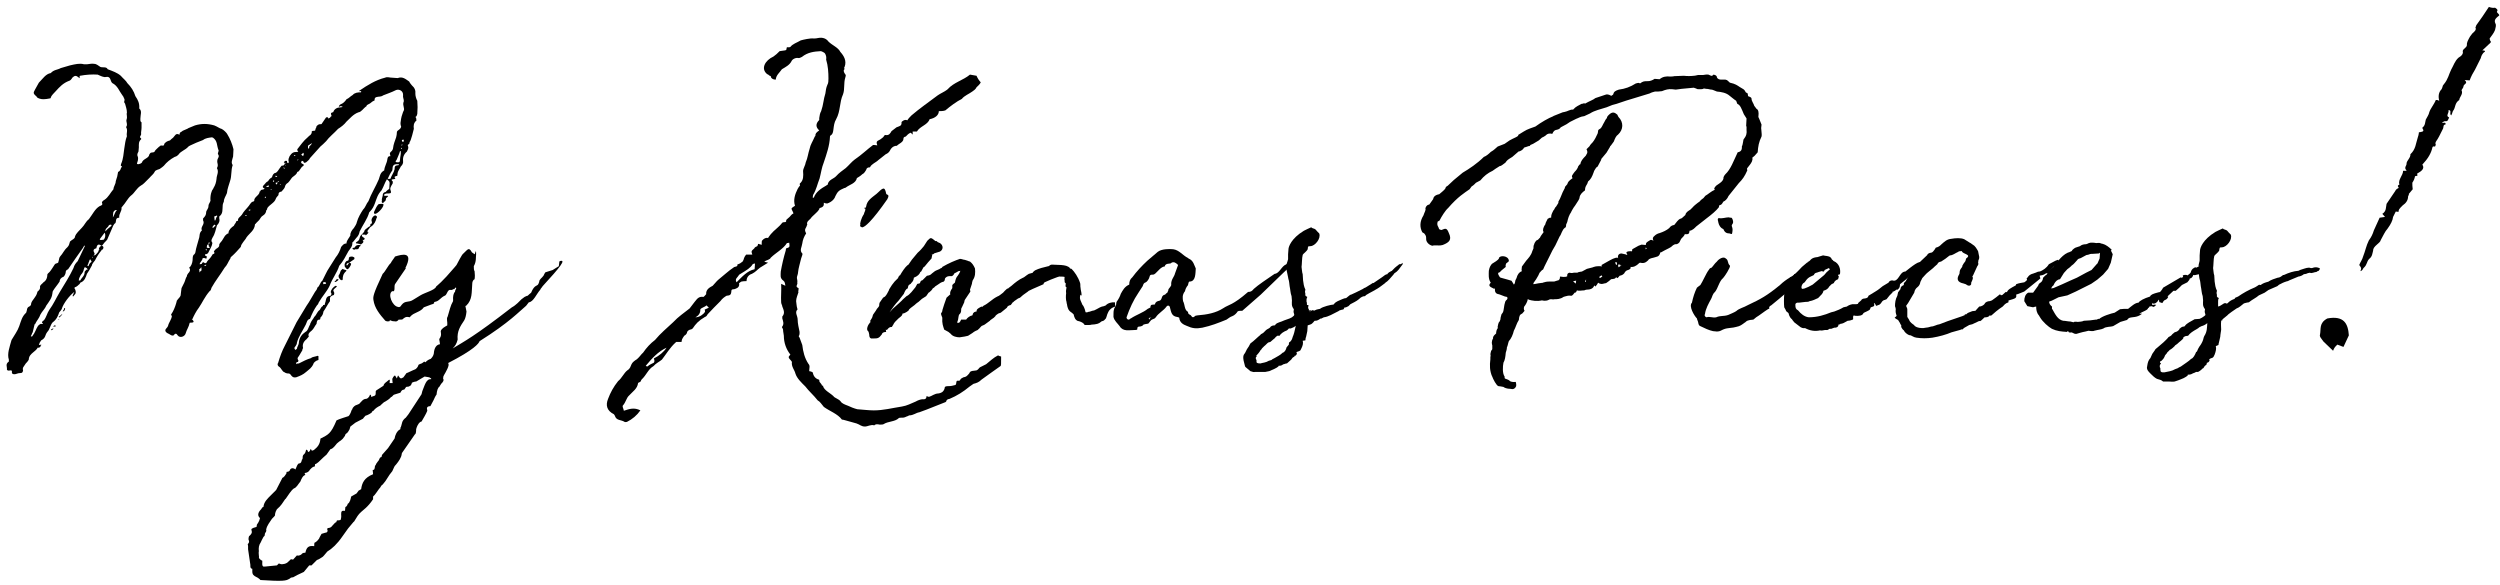
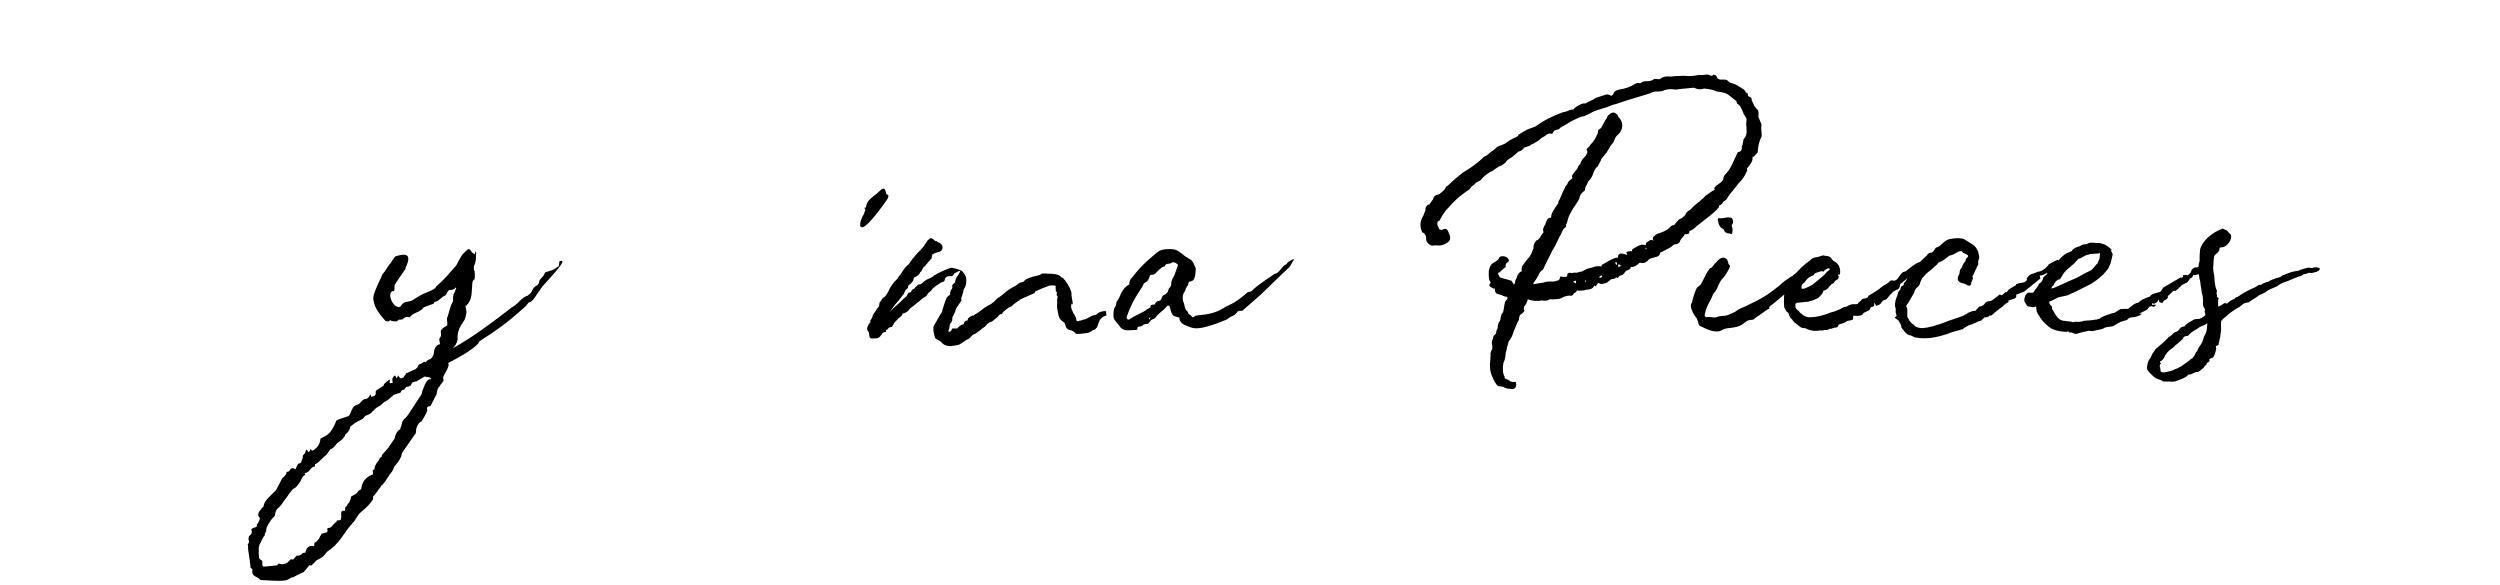
<svg xmlns="http://www.w3.org/2000/svg" version="1.1" id="レイヤー_1" x="0px" y="0px" viewBox="0 0 650 152" style="enable-background:new 0 0 650 152;" xml:space="preserve">
-   <path d="M25.1,64.3c0,0.1,0,0.3-0.2,0.3c-0.7,0.2-0.7,0.6-0.3,1.3c0,0,0,0.5-0.5,0.6c0.5-0.1,0.6-0.2,0.7-0.2  c0.5-0.5,0.9-0.9,0.9-1.4h0.6c0,0.1,0.2,0.3,0,0.3c-0.6,0.7-1.1,1.5-1.6,2.5c-0.2,0.3-0.8,0.9-0.8,1.3c-0.5,1-0.9,1.6-1.3,2.2  c-0.3,0.9-0.6,1.8-1.5,2.2c-0.3,0-0.3,0.5-0.6,0.6c-0.1,0.1-0.5,0.5-0.8,0.6c-0.7,0.2-0.1,0.6-0.1,0.8c0,0.1,0.1,0.5,0.1,0.5  c0,0.1,0,0.2-0.1,0.5l-0.6,0.7c-0.3-0.3,0.1-0.5,0.1-0.7c0-0.2,0.2-0.3,0.2-0.5c-1.3,1-2.8,3-3.2,4.3c0,0.2-0.5,0.8-0.7,1  c-0.3,0.9-0.7,1.9-1.7,2.6c-0.7,0.8-0.7,1.8-1.4,2.5c-0.7,0.9-0.3,1.5-1.6,2.2c-0.2,0.3-0.5,0.7-0.5,1c-0.2,0.2,0,0.2,0.1,0.2  c0.3-0.2,0.7,0,0.3,0.1c0,0.3-0.2,0.5-0.5,0.6h-0.3c-0.5,1-2.1,1.5-2.3,2.8c0.1,0.3-0.3,0.8-0.8,1.3l-0.6,0.9  c-0.2,0.2-0.2,0.7-0.1,0.9c-0.1,0.6-0.3,0.7-0.8,0.7c-0.6,0-1,0.3-1.4,0.3c-0.3,0-0.8,0-0.7-0.7c0-0.3-0.1-0.3-0.5-0.3  c-0.2,0.1-0.7,0.1-0.8-0.2c0.1-0.8-0.5-1.4,0.5-2.1v-0.5c-0.5-1.5,0.2-3.3,0.7-5.1C3.7,87.2,4.6,86,5,84.8c0.5-1.4,0.7-2.5,1.8-3.5  c0-0.1,0.2-0.5,0.2-0.7c0-0.3,0.2-0.8,0.6-0.9c0.3-0.2,0.5-0.3,0.5-0.8C8.3,78,9.4,77.3,9.7,76c0-0.1,0-0.2,0.1-0.2  c0.5-0.5,0.7-0.7,0.6-1.3c0.1-0.5,0.6-0.7,0.9-1.1c0.5-0.3,0.9-0.8,1-1.7c-0.1-0.5,0.3-0.7,0.6-1c0.5-0.6,0.9-1.3,1.3-1.9  c0.3-0.5,1-0.2,1-0.8c0.2-0.5,0.1-1,0.5-1.4c0.6-0.6,0.9-1.5,1.8-2.3c0.5-0.5,0.5-0.9,0.7-1.5c0.5-0.5,1.3-0.7,1.3-1.3  c0.3-0.9,1.1-1.5,1.8-2.3c0.7-0.7,1-1.6,1.8-2.2c1-1.3,1.6-2.7,2.8-3.4c0.5-0.2,0.9-0.3,0.6-0.9c0-0.2,0.2-0.5,0.6-0.7  c1.1-0.7,1.6-1.9,2.4-2.8c0-0.7,0.6-1.3,0.6-2.1c0.3-0.8,0.5-1.6,0.6-2.4c0.6-0.2,0.7-0.9,0.8-1.1c0.3-0.3,0.3-0.3-0.1-0.5  c0.1-0.3,0-0.5,0.1-0.5c0.6-1.4,0.6-2.7,0.8-3.9c0.2-1.3,0.3-2.3,0.7-3.3c-0.2-0.8,0.3-1.5-0.2-2.3v-0.1c0.5-0.6-0.1-1.4,0.1-1.9  c0.3-0.8-0.1-1.3,0.1-1.8c0-0.9-0.3-1.6-0.5-2.4c-0.2-0.1-0.3-0.5-0.1-0.9c0,0-0.1-0.5-0.2-0.5c0-0.2-0.2-0.5-0.5-0.9  c-0.7-0.9-1.1-2.3-2.5-3c-0.6-0.5-0.3-1.8-1.6-1.6c-0.6,0.2-1.5-0.3-2.2-0.6c-1.4-0.1-3,0-4.6,0.3c-0.1,0-0.1,0.2-0.1,0.2  c0,0.2,0.1,0.7-0.3,0.2c-0.6-0.5-1-0.5-1.6,0.1C18.6,20.6,18.2,21,18,21c-1.6,0.6-2.5,1.6-3.5,2.7c-0.5,0.6-1.1,1-1.3,1.7  c0,0.2-0.3,0.2-0.3,0.2c-0.6,0.1-1,0.2-1.6,0.2c-0.7,0-1.3-0.2-1.7-0.5v-0.1c-1-0.9-1-1-0.5-1.9l1-1.8c1-1,1.8-2.3,3.1-2.5  c0.8-0.9,1.7-0.8,2.6-1.3l2.4-0.7c1.3-0.3,2.5-0.6,3.6-0.3h0.9c0.7-0.1,1.3-0.2,1.8-0.1c0.6,0,1.1,0.5,1.6,0.8  c0.2,0.1,0.7,0.1,0.8,0.1c0.6,0,0.9,0.1,1.1,0.5c1.3,0.5,2.5,0.9,3.4,1.7c0.6,0.7,1.4,1.3,1.7,1.9c1,1,1.7,2.1,2.1,3.4  c0.7,1,1.1,1.9,1,3.2c0.8,0.7,0.3,1.6,0.3,2.6c0,0.3-0.1,0.8,0.3,1c0,0.7,0,0.9,0,1.4c0,0.6-0.2,1.3-0.1,1.7c-0.1,0.5-0.6,0.7,0,1.1  v0.2c-0.7,0.6-0.6,1.3-0.6,2.1l-0.1,1.1c-0.1,0.2-0.3,0.5-0.3,0.9c0,0.2,0.2,0.5,0.2,0.8c0,0.5-0.1,0.9-0.3,1.4  c0,0.1,0.2,0.2,0.3,0.2c0.5-0.1,1-0.2,1.1-0.7c0.5-0.8,1.7-0.9,1.8-1.8l0.2-0.3c0.3-0.5,1.1,0,1.3-0.7c0.2-0.3,0.8-0.8,1.1-1.1  l0.2-0.1c0.2-0.5,1.1,0.3,1.1-0.6c0.5-0.6,0.8-0.7,1.5-0.9c0.1-0.1,0.6-0.6,0.8-0.7c0.5-0.5,0.7-1.3,1.6-0.8h0.1  c-0.1-0.7,0.6-0.7,0.8-1c0.6-0.3,1.3-0.5,1.5-0.7l1.7-0.7c1.7-0.5,3.2-0.5,5,0c0.8,0.3,1.4,0.8,1.9,0.9c0.5,0.2,1.4,1.1,1.5,1.4  c0.7,1.1,1.3,2.6,1.6,3.9c0,0.8-0.1,1.4-0.1,1.9c-0.2,0.8-0.6,1.6-0.1,2.2c-0.5,1.4-0.2,2.8-0.7,4.2c-0.2,0.8-0.7,1.9-0.8,3.1  c-0.3,0.8-0.8,1.4-0.8,2.2c-0.1,0.2-0.3,0.7-0.3,1c-0.1,1.1,0.1,2.1-0.8,2.8c-0.1,0-0.1,0.2-0.1,0.5c0.2,0.7,0,1.3-0.6,1.9  c-0.3,1-0.5,2.2-1.1,3.1c-0.1,0.3-0.6,0.8-0.1,1.4v0.2c-0.1,0.7-0.6,1.5-0.9,2.1c-0.2,0.6-0.6,0.7-0.9,0.7c-0.1,0-0.1,0.1-0.1,0.3  c0,0,0.1,0,0.1,0.1c0.3,0,0.5,0.3,0.3,0.5c0,0.5-0.3,0.1-0.5,0.1h-0.5c-0.1,0.7-0.7,1-0.8,1.6c0,0,0.6,0,0.6-0.2  c0.1-0.1,0.2-0.6,0.7-0.1c0.3,0.1,0.5,0,0.7-0.5c0.6-0.6,1-1.1,1.4-1.8c0.2-0.1,0.7-0.1,0.3-0.7c0,0,0.3-0.5,0.5-0.6  c0.1-0.2,0.7-0.3,0.9-0.9c-0.1-0.5,0.3-0.8,0.7-1.3l0.8-1.3c0.2-0.2,0.6-0.6,0.8-0.6c0,0,0.2,0,0.1-0.2c0.1-0.8,0.8-1.4,1.4-1.8  c0.2-0.5,0.6-0.8,0.6-1.1c0.1-0.2,0.5-0.2,0.5-0.2c-0.2-0.7,0.7-1.1,1-1.6c0.5-0.9,1-1.3,1.4-1.8c0.7-0.7,0.8-1.4,1.5-1.6  c0,0,0.2,0,0.3-0.2c-0.1-1,1.4-1.4,1.4-2.4l0.2-0.1c0.1-0.6,0.8-0.2,1.1-0.7c-0.9-0.3-0.3-0.8,0-1.1c0.2-0.3,0.5-0.6,0.9-0.8  c0.3-0.5,0.5-0.7,1-1c0.1-0.3,0.2-0.8,0.7-1.1c0.7,0,1.1-1.1,1.8-1.9c0.3-0.1,0.5,0,0.5-0.1V43c0.1-0.1,0.3-0.1,0.3-0.5  c0.1,0,0.2-0.1,0.5-0.1h-0.1c-0.2,0-0.3-0.1-0.6-0.1c0-0.2,0.3-0.5,0.5-0.5c0.6,0,0.1,0.2,0.5,0.6h-0.2H75c0-0.1,0.1-0.3,0.1-0.3  c-0.3-0.7,0.1-1.1,0.2-1.5c0.6-0.9,1-1.1,1.9-1.1c0.7,0,0.1-0.2,0.1-0.5v-0.2c0.8-1,1.6-2.2,2.7-3.1c0.3-0.3,0.5-0.5,0.7-0.6  c0.2-0.2,0.5-0.7,0.3-0.8c0.3-0.6,1,0,1-0.6c0-0.3,0.3-0.5,0.3-0.9c0.1-0.1,0.5-0.5,0.8-0.5c0.5,0,0.5,0,0.6-0.2l1.1-1.6h0.5v0.3  c0.5-0.1,0.6-0.3,0.7-0.5c0.2,0,0.2-0.2,0.2-0.2c-0.3-0.7-0.1-0.8,0.3-0.9c0.2,0,0.2-0.2,0.2-0.2c0.3-0.7,1-1.1,1.9-1.1  c0.2,0,0.5-0.1,0.5-0.1s-0.2-0.2-0.5-0.2c-0.1,0-0.1,0-0.5,0.2c0-0.2,0.1-0.5,0.5-0.7c0.6-0.2,1.1-0.7,1.5-1.3  c0.7-0.3,0.9-0.7,1.6-1.1c0.5-0.6,1.3-0.7,2.1-0.7c0.1,0,0.1,0,0.1-0.3h-0.6l0.1-0.1c2.2-1.5,4.3-2.8,6.7-3.4c0.7-0.3,1.1,0,1.9,0  c0.5,0,0.8,0.1,1.4,0.1c1.3-0.5,2.1,0.3,3,0.9c0.2,0.5,0.6,0.8,0.7,1c0.7,0.6,1,1.3,0.9,2.2c0,0.5,0.2,1.3,0.5,1.8  c0.1,1.1,0.1,2.2,0,3.4c0,0.1-0.1,0.3-0.2,0.6c-0.3,0.1-0.3,0.3-0.1,0.5c0,0.3,0.1,0.6,0.1,0.6c-0.8,0.7-0.8,1.4-0.7,2.2  c0,0-0.8,3.4-1.1,3.4c0,0.1,0,0.3-0.1,0.5c-0.3,0.2-0.5,0.3-0.3,0.6c0.2,0.6-0.1,0.9-0.3,1.4c-0.8,0.7-1.1,1.5-1,2.4  c0.1,0.7-0.2,1.1-0.6,1.5c-0.2,0.5-0.7,1.1-0.8,1.6c0,0.3-0.1,0.5-0.1,0.8c-0.2,0.1-1.1,0.1-0.5,0.7c-0.1,0.2-0.5,0.2-0.6,0.2  c-0.5,0.1-0.5,0.1-0.1,0.6c0.1,0,0.1,0.1,0,0.3v0.2c-0.5,0.8-0.8,1.3-0.5,1.9c0.2,0.7-0.1,0.7-0.9,0.7c-0.2,0-0.3,0-0.5,0.1  c-0.3,0-0.3,0.2-0.3,0.5h0.5c0.7,0,0.7,0,0,0.6c-0.1,0.3,0,0.8-0.6,1c0,0-0.1,0.3-0.2,0.3c-0.2,0-0.5-0.3-0.3-0.5  c-0.1-0.6,0.1-0.9,0.2-1.4c0-0.6,0.2-0.9,0.8-1c0.2-0.3,0.6-0.6,0.9-0.8l0.1-1.5c0-0.5-0.3-0.6-0.7-1c-0.6,1-0.8,1.8-1.3,2.7  c-0.1,0.1-0.1,0.2-0.1,0.2c-1,1-1.3,2.2-1.7,3.3c-0.3,0.8-0.6,1.5-1.4,2.3L96,55.2c-0.5,1.8-1.7,3.3-2.5,5c-0.1,0.6-0.3,1.1-0.9,1.7  l-0.8,1c-0.1,0-0.2,0.2-0.2,0.2c0.1,0.9-0.5,1.5-1,2.2c-0.7,1.3-1.4,2.7-2.4,3.8c-0.6,1.9-1.8,3.3-2.5,5.2c-0.7,1.5-1.9,2.7-2.8,4.3  c-0.1,0.1-0.1,0.5-0.5,0.8c-0.7,1-1.3,2.2-1.8,3.5c-0.8,0.2-0.8,0.9-1.1,1.5c-0.8,1.6-1.9,3.1-2.3,4.7c0,0.6-0.5,1-0.7,1.4  c0,0.1,0.2,0.1,0.2,0.5c0.1,0,0.5-0.3,0.5-0.3c0-0.5,0.5-1,0.5-1.6c0.1-1.3,0.8-2.2,1.7-2.8c0.7-0.3,0.8-1.3,1.3-2.1  c0,0-0.1-0.2,0.1-0.3c0.2-0.6,0.7-1,0.9-1.5c0.6-0.5,0.7-1.3,1.4-1.8c0.2-0.1,0.3-0.8,0.8-1c0.1,0,0.1-0.3,0.1-0.3  c0.8,0,0.3-0.3,0.6-0.7c0.2-0.7,0.1-1.6,1.3-1.7c0.1,0,0.5-0.5,0.1-0.9c0-0.6,0.6-1.4,1.3-1.7c0.2,0,0.2,0.2,0.3,0.2  c0,0,0,0.1-0.1,0.1c-0.9,0.8-1,0.7-0.6,1.5v0.3l-0.1,0.3c-0.3,0.1-0.8,0.2-1,0.7v0.9c-0.6,0.8-1,1.7-1.7,2.7c-0.1,0.6-0.2,1-0.8,1.6  c0,0.2,0,0.5-0.2,0.5c-0.7,0-0.7,0.5-0.8,1.1c-0.5,0.6-0.7,1.3-1.3,1.8c-0.2,0.2-1.1,0.7-0.7,1.5c-0.1,0.1-0.5,0.6-0.6,0.7  c-0.9,0.7-1.1,1.5-0.9,2.3c0,0.1-0.2,0.2-0.2,0.6l-0.9,1.5c-0.2,0.3-0.5,0.5-0.2,1c0.2,0,0,0.3,0,0.5C77,94.1,77,94.3,77,94.7  c0.1-0.2,0.6-0.2,0.7-0.2c1-0.5,2.1-1.1,3.2-1.4c0.2-0.3,0.8-0.3,1.4-0.5c0.3-0.2,0.6,0,0.5,0.1v0.9c-0.6,0.1-1.3,0.7-1.3,1  c-0.5,1.1-1.1,1.4-1.9,2.1s-1.5,1-2.6,1.4c-0.6,0.1-0.9,0-1.3-0.5c-0.3-0.5-0.5-0.5-0.9-0.5c-0.1,0-0.6-0.1-0.8-0.3  c-0.7-0.2-0.8-1.1-1.5-1.5c-0.2-0.1-0.5-0.6-0.2-0.9c0.5-1.7,1-3.1,1.8-4.6l3-6l2.6-4.3c0.8-1.1,1.5-2.5,2.2-3.6  c0.2-0.3,0.6-0.7,0.6-1.1c0.7-0.5,0.7-1.4,1.3-1.8c0.6-1.1,1.1-2.4,1.8-3.4l1.7-2.7c0.6-0.7,1.1-1.7,1.4-2.7  c0.3-0.3,0.6-0.9,1.4-0.9v-0.2c0.1-0.7,0.8-1.4,1-1.9c-0.1-0.7,0.5-1.5,0.9-1.9c0.3-0.5,0.7-1,0.8-1.6c0.3-1.1,1-2.3,1.6-3.2  c0.7-0.7,0.8-1.5,1.4-2.2c0.7-1.9,1.9-3.8,2.7-5.7c0.3-0.8,0.3-1.7,1.4-2.3c0.1-1.1,0.7-1.9,0.8-2.8c0.1-0.5,0.1-0.9,0.8-0.9  c0,0,0-0.2-0.1-0.5c-0.1-0.1,0-0.5,0.3-0.7c0.3-0.2,0.5-0.7,0.5-0.9c0.1-1,0.5-1.9,0.8-2.8c0.1-0.5,0.2-0.8,0.2-1.4  c0.1-0.5,1-0.6,1.1-1.4c-0.2-0.5-0.2-0.9-0.1-1.4c0.1-0.9,0.3-1.6,0.6-2.4c0.3-0.5,0.3-0.7,0.2-1.1c-0.1-0.6-0.3-1,0-1.7  c0-0.6-0.3-1-0.2-1.5c0.1-1.1-0.9-1.7-1.8-1.4c-1.4,0.7-2.2,0.9-3.4,1.4c-0.2,0.2-0.7,0.3-0.8,0.3c-0.7,0.1-1.5,0-1.4,1  c-0.8,0.3-1,0.8-1.6,1c-0.3,0.2-0.5,0.2-0.5,0.5c-0.9,0.6-1.3,1.5-2.1,1.6c-1.4,0.5-2.3,1.7-3.1,2.4c-0.6,0.8-1.4,1.4-2.2,1.9  c-1,1.1-2.4,2.2-3.1,3.2c-0.6,0.6-1,1-1.5,1.4l-2.7,3c-0.2,0.5-0.6,0.7-1,1.1c-0.5,0.2-0.6,0.2-0.7-0.2c-0.2-0.2-0.5-0.3-0.5,0  c-0.2,0-0.1,0.5,0.1,0.5c0,0.1,0.2,0.1,0.2,0.1c0.3,0,0.3,0.5,0.2,0.5c-0.9,0.5-0.9,1.5-1.6,1.6c-0.2,0.7-0.7,0.9-1.3,1.4  c-0.3,0.3-0.6,0.9-1.1,1.4c-0.5,0.3-0.7,0.6-0.8,1c-0.1,0.5-0.5,0.8-0.9,1.3c-0.5,0.1-0.8,0.2-0.8,0.9c0,0.1-0.6,0.6-0.7,1  c-0.3,1-1.6,1.5-2.2,2.4c0,0.5-0.3,0.5-0.3,0.7c0,0.3-0.2,0.9-0.9,1.3c-0.3,0.1-0.7,0.8-0.9,1.1c-0.1,0.1-0.6,0.6-0.8,0.8  c0,0.1-0.3,0.3-0.3,0.3c-0.1,1.6-1.4,2.3-2.2,3.4c-0.3,0.7-1.4,1.6-1.5,2.5c-0.8,0.9-1.4,1.6-2.4,2.5c-0.1,0-0.3,0.3-0.3,0.5  c-0.6,0.9-0.8,1.7-1.5,2.4c-1.1,1.8-2.4,3.4-3.4,5.2c-0.1,0.3-0.2,0.8-0.5,0.9c-1.3,1.5-1.9,3-2.8,4.3c-0.7,0.9-1.3,2.1-1.7,3  c-0.2,0-0.2,0.1,0,0.1c0.7,0.7,0.2,0.8-0.6,0.8c-0.1,0-0.1,0.1-0.1,0.1c-0.2,1-0.8,1.8-1,2.6c-0.2,0.9-1.5,1.4-2.1,0.6  c-0.3-0.5-0.6-0.6-1-0.1c0,0.2-0.5,0.2-0.8,0l-0.5-0.3c-0.2-0.1-0.8-0.3-0.9-0.8s0.5-0.7,0.7-1.3c0.2-0.9,0.9-1.6,1-2.6  c-0.5-0.2,0-0.6,0.2-1c0.5-0.9,0.9-2.1,1.1-3c0.2,0,0-0.2,0.2-0.2c0.3-0.5,0.8-0.7,0.8-1.4c0.1-0.6,0.1-1.1,0.2-1.6l0.7-1.4  c0.3-0.6,0.3-1.1,0.7-1.7c0-0.2,0-0.3,0.3-0.7c0.5-0.5,0.7-0.9,0.3-1.5c0-0.1,0.3-0.3,0.3-0.3c0.5-0.7,0.6-1.5,0.6-2.2  c0-0.5,0.2-0.7,0.2-0.8c0.2-0.1,0.5-0.5,0.5-0.7c0.2-1.3,0.6-2.3,0.9-3.5c0.3-0.7,0-1.5,0.8-2.2c-0.5-0.9,0.9-1.6,0.3-2.6v-0.5  c0.6-0.6,0.8-1,0.8-1.6c0-0.5,0.6-0.9,0.6-1.6c0-0.8,0.7-1.1,0.5-1.8c0-0.7,0.1-1.4,0.3-1.9c0.1-0.5,0.5-0.8,0.5-1  c0.5-0.8,0.7-1.5,0.8-2.4c0-0.9,0.7-1.8,0.1-2.8c0.5-0.8,0-1.3,0.1-1.9c0-0.7,0.7-1,0.2-1.7c-0.2-0.2,0.3-0.9,0.1-1.1  c-0.5-1.3-0.2-2.3-1.4-3.2c-0.1,0-0.2-0.1-0.3-0.1c-0.8,0.1-1.7,0.2-2.3,0.7c-1.3,0.5-2.3,0.9-3.3,1.4c-0.1,0.1-0.3,0.1-0.5,0.3  c-0.9,1-1.9,1.1-2.6,2.1c-0.5,0.5-0.7,0.5-1,0.6c-1.1,0.6-2.1,1.4-2.8,2.3c-0.1,0.1-0.7,0.6-0.9,0.7c-0.3,0.3-1.3,0.3-1.5,0.9  c-0.3,0.6-0.9,1-1.3,1.5l-1.4,1.4c-0.3,0.3-0.6,0.5-0.8,0.6c-1.3,0.8-1.6,1.9-2.7,2.7c-0.8,0.7-1.3,1.8-2.2,2.8  c0,0.1-0.2,0.1-0.2,0.3c0.1,1-0.7,1.5-0.6,2.5v0.1c-1.1,0-0.7,0.9-1,1.4c-0.5,0.3-0.7,1-1,1.7l-1,2.3c-0.1,0.5-0.7,0.8-1.1,1.4  c-0.1,0.1-0.3,0.5-0.5,0.5c0.3,0,0.5,0.2,0.5,0.5c-0.1,0.5-0.3,0.6-0.8,0.6c-0.3,0-0.5-0.5-0.3-0.5c0-0.2,0.3-0.5,0.6-0.6  C25.7,63.4,25.3,63.5,25.1,64.3z M21.6,64.4c-1.4,1.9-2.5,3.6-3.9,5.6c-0.2,0.1-0.5,0.2-0.6,0.6c0,0.5-0.2,0.9-0.5,1.3  c-0.8,0.3-1.1,0.8-1.1,1.3c-0.5,0.8-1.3,1.7-1.7,2.4c-0.2,0.3-0.1,0.5-0.2,0.8c-0.1,1.1-0.9,2.1-1.6,3.1c-0.3,0.8-1.1,1.5-1.5,2.3  c-0.3,0.9-0.9,1.5-1.3,2.3c0,0.1,0,0.2-0.2,0.2l-0.5,2.1c-0.2,0.2-0.2,0.6-0.5,1c0,0,0.1,0,0.2,0.1c0,0,0.2,0,0.2-0.1  c0.8-1,0.9-1.8,1.5-2.7c0.3-0.3,0.6-0.5,0.7-0.5c0.7,0.1,0.7,0,0.3-0.3c0.1-0.2,0.1-0.5,0.5-0.6c0.7-0.9,0.8-1.8,1.4-2.7  c1.1-1.5,1.8-3.1,2.7-4.6c1.4-2.3,2.6-4.2,3.6-6.3c0.2-0.8,0.7-1.4,1.1-1.8l1.9-4C22,63.8,21.8,63.9,21.6,64.4z M13.4,85.9l-0.1-0.3  l0.5-0.2l0.1,0.1L13.4,85.9z M14.4,84.9h-0.6l0.1-0.1c0.2-0.2,0.2-0.2,0.5-0.2C14.5,84.8,14.5,84.8,14.4,84.9z M15.1,83.2  c0,0,0-0.1-0.1-0.1h0.5L15.1,83.2z M15.5,82.5h-0.1c0,0-0.3-0.2,0-0.2c0.2-0.1,0.3-0.3,0.8-0.7C16.2,81.8,15.8,82.2,15.5,82.5z   M16.7,80.1h0.2c0,0.1,0.2,0.1,0,0.1c0,0.5-0.2,0.7-0.6,0.8C16.4,80.7,16.7,80.5,16.7,80.1z M20.9,72.9c0.2-0.6,1.1-1.1,1.1-2.1  c0-0.2,0.1-0.3,0.5-0.7c0,0,0.6,0,0.2-0.2c-0.1-0.3-0.6-0.3-0.6-0.5c-0.1,0.1-0.3,0.5-0.3,0.6c-0.1,0.6-0.3,0.9-0.8,1.5  c-0.2,0.5-0.5,0.8-0.5,1.3v0.2C20.7,72.9,20.7,72.9,20.9,72.9z M23.5,67.4c-0.1,0-0.3,0.3-0.3,0.5c-0.2,0.3-0.2,0.8-0.5,1.1l0.2,0.2  h0.1c0.2-0.5,0.3-0.8,0.8-1.1C23.8,67.7,23.5,67.7,23.5,67.4z M24.2,66.8h-0.3l0.2,0.3C24.1,67.1,24,66.9,24.2,66.8z M27.2,60.5  L26,62.1c-0.1,0.2-0.1,0.2,0,0.2c0,0.1,0.3,0.1,0.3,0.1c0.2,0,0.7-0.1,0.7-0.1C27.4,61.8,27.5,61,27.2,60.5z M29,58.7  c0,0,0-0.1-0.1-0.3c0,0-0.5,0-0.6,0.2c-0.2,0.5-0.7,0.7-0.8,1c-0.2,0.3,0,0.5-0.1,0.6C27.8,59.6,28.3,59.3,29,58.7z M30.1,54.6  c-0.8,0.3-0.7,1-0.7,1.6l-0.1,0.3l0.2-0.2c0.3-0.7,0.5-1.3,0.9-1.7H30.1z M51.8,70c0,0.5,0.1,0.7,0.1,0.9c0-0.2,0.3-0.5,0.5-0.6  c0-0.3,0-0.6-0.1-0.9C52.2,69.8,52,69.9,51.8,70z M53.6,68.8l-0.5,0.2l0.2,0.2c0,0,0.2-0.2,0.3-0.2C53.6,69.1,53.6,69,53.6,68.8z   M53.7,64.7L53.4,65c0.3,0,0.3,0.1,0.3,0.1h0.1C53.8,65,53.7,65,53.7,64.7z M53.8,64.1c-0.1,0,0,0.3,0,0.3c0.1,0,0.5,0.2,0.7,0  c0.2-0.3-0.2-0.2-0.2-0.3c0-0.3-0.1-0.5-0.1-0.6C53.9,63.6,53.8,63.7,53.8,64.1z M54.5,63.3V63c-0.1,0.1-0.2,0.1-0.3,0.1v0.3  C54.3,63.5,54.3,63.3,54.5,63.3z M55.8,58.4c-0.1,0-0.6,0.5-0.6,0.8h0.3c0.1-0.2,0.2-0.3,0.6-0.5C55.9,58.7,55.9,58.4,55.8,58.4z   M56.4,56c-0.2,0.2-0.6,0.2-0.7,0.3c0,0.2,0.1,0.6,0.1,1h0.2c0.2-0.5,0.2-0.8,0.5-1.1L56.4,56z M63.7,55.8V56c0,0,0.3,0,0.3,0.2  c0.1-0.2,0.1-0.2,0.1-0.3H63.7z M64.7,54.8l0.5-0.2c0,0,0-0.1-0.5-0.1V54.8z M69.1,51.4v-0.3c-0.2,0-0.2,0.3-0.2,0.3  c-0.3,0,0,0.1,0,0.1C69.1,51.5,69.1,51.4,69.1,51.4z M69.9,48.2c-0.3,0-0.6,0.3-0.7,0.3l0.1,0.1h0.6C69.8,48.5,69.9,48.2,69.9,48.2z   M70.4,49.2v0.2h0.2C70.6,49.2,70.6,49.2,70.4,49.2z M71.3,47.1l-0.1-0.3L71,47.1c-0.1,0.1,0,0.1,0,0.2  C71.2,47.2,71.2,47.2,71.3,47.1z M71.7,45.7l-0.2,0.1c0.1,0,0.2,0.2,0.3,0.2c0,0,0.2,0,0.3-0.2C72,45.8,71.8,45.7,71.7,45.7z   M71.7,47.5v0.3l0.2,0.2c0-0.2,0.2-0.2,0.2-0.3v-0.5C72,47.5,72,47.5,71.7,47.5z M72.5,47.2l0.1-0.1h-0.3l-0.1,0.2  C72.3,47.3,72.3,47.3,72.5,47.2z M72.7,48.1H73v-0.2L72.7,48.1z M74,43.9v-0.1c0-0.2-0.1-0.2-0.1-0.2h-0.3L74,43.9z M74.1,43  c0.1,0.2,0.2,0.1,0.2,0H74.1z M76.5,40.3l-0.1,0.2h0.2l0.3-0.2H76.5z M77.5,41.5c0.3,0,0-0.1,0-0.1l-0.2,0.2c0,0,0.1,0,0.1,0.2  C77.5,41.6,77.5,41.6,77.5,41.5z M78.8,40.6c0.1-0.2,0.2-0.5,0.2-0.6l-0.2-0.3c-0.2,0.3-0.2,0.3-0.5,0.5L78.8,40.6z M80.2,37.8  c-0.2,0-0.1,0.7-0.1,0.8c0.3,0.1,0.3-0.1,0.3-0.5c0.3-0.3,0.6-0.5,0.7-0.9L80.2,37.8z M84.6,73.3c-0.2,0.1-0.5,0.1-0.6,0.1  c0,0.3,0.1,0.5,0.1,0.5c0.2-0.1,0.5-0.1,0.7-0.1C84.6,73.4,84.6,73.3,84.6,73.3z M87.3,73.3H87v-0.1c0.3-0.2,0.5-0.5,0.6-0.7  c0,0,0.3,0.2,0.5,0.2C87.9,72.9,87.5,73.2,87.3,73.3z M90.1,70.3L90,70.5c-0.8,0.7-0.9,1.4-0.9,2.2l-0.2,0.2c-0.1,0-0.1-0.2-0.5-0.2  c0-0.2-0.2-0.3-0.3-0.5c-0.1-0.3-0.1-0.5,0-0.7c0.3-0.3,0.3-0.7,0.5-1.1c0-0.1,0.3-0.3,0.5-0.5C89.3,70.1,89.7,70.1,90.1,70.3z   M91.3,68.6c0,0.3-0.6,1.4-1,1.4c-0.2,0-0.5-0.5-0.6-0.6c-0.1,0-0.1-0.5-0.1-0.7c0.1-0.3,0.3-0.9,0.8-0.9c0.5-0.2,0.1-0.7,0.5-1  c0.5-0.2,1.1-0.1,1.3,0.3c0,0-0.1,0.1-0.1,0.3l-1.3,0.9C90.9,68.4,91.3,68.4,91.3,68.6z M90.1,68.7v0.3c0.2-0.1,0.3,0,0.3-0.1  c0-0.2,0.3-0.3,0.3-0.6C90.4,68.4,90.3,68.4,90.1,68.7z M93.4,63.7c0.5,0,0.5,0.2,0,0.5c-0.1,0.8-0.8,0.6-1.1,0.6  c-0.1,0.3-0.5,0-0.7-0.1c0.1-0.2,0.2-0.3,0.6-0.3c0-0.2,0.1-0.2,0.1-0.2C92.6,63.7,93,63.7,93.4,63.7z M97.6,56  c0.5,0.2,0.5,0.5,0.3,0.7c-0.2,0.8-0.6,1.7-1.4,2.2c-0.3,0.1-0.5,0.6-0.9,1c0,0.1-0.1,0.3,0,0.5c0,0,0.5,0.2,0.1,0.2  c-0.1,0.2-0.3,0.3-0.6,0.6l-0.1-0.2h-0.9c-0.1,0.5,0.2,0.6,0.5,0.8c0.3,0.1,0.3,0.5-0.1,0.6c-0.1,0-0.6-0.1-0.1,0.1  c0.1,0.3,0.1,0.5-0.1,0.7c-0.3,0.1-0.3,0.6-0.9,0.2c-0.1,0-0.2,0-0.5-0.1c-0.3,0.1-0.5-0.2-0.3-0.3c0.8-0.5,0.8-0.7,0.9-1.1  c0.1-0.6,0.5-0.9,0.7-1.1c0.2-0.2,0.3-0.3,0.5-0.6c0.1-0.6,0.6-0.7,1-1.1c0.2-0.2,0.7-0.2,0.6-0.8l0.1-0.1c0.3,0,0.3-0.2,0.3-0.5  C96.3,57,97.1,56,97.6,56z M97.6,55.6c-0.3,0-0.5-0.1-0.3-0.6c0.3-0.6,0.6-1.4,1.1-1.9c0.3-0.1,0.9-0.1,1.1-0.1s0.2,0.1,0.2,0.3  C99.6,54.1,98.2,55.5,97.6,55.6z M100.8,46.5h0.7c0.3-0.9,0.9-1.6,1.1-2.5c0-0.7,0.1-0.9,0.6-1c0.2,0,0.6,0,0.5-0.3H103  c-0.5,0-0.8,0.3-0.9,0.7c0,0.3-0.1,0.8-0.1,0.9C101.5,45,101.1,45.8,100.8,46.5z M104,41.6c0-0.8,0.3-1.5,0.2-2.2v-0.1H104  c-0.2,0.8-0.6,1.5-0.9,2.3c-0.5,0.5-0.1,0.6,0.2,0.6C103.9,42.2,103.9,42.2,104,41.6z M104.5,38.4c-0.1,0.1-0.2,0.1-0.2,0.1v0.2h0.2  V38.4z M104.9,36.9l0.1-0.5c0,0,0-0.1-0.3-0.1c0,0.1-0.1,0.1-0.2,0.1C104.5,36.8,104.5,36.8,104.9,36.9z M104.4,37.8l0.1,0.1  c0-0.1,0.1-0.1,0.1-0.3c0,0,0-0.1-0.1-0.1C104.5,37.6,104.4,37.6,104.4,37.8z" />
  <path d="M115.4,97.6v0.1c-0.1,0-0.1,0-0.2,0.7c0.3,0.5,0,0.9-0.5,1.4l-0.5,0.8l0.1-0.1c-0.5,0.3-0.7,1.1-0.8,2.1  c-0.2,0.2-0.6,1-0.8,1.5l-0.8,1.5c-0.6,0-0.8,0.2-0.9,0.5c0,0.2,0.1,0.6,0.1,0.7c-0.3,0.8-1.1,2.1-1.5,2.8l-0.3,0.1  c-0.7,0.5-1,1.5-1.1,1.9c0,0.7-0.1,1.3-0.3,1.3l-3.4,4.9c0,0.2-0.2,1-0.3,1.1c-0.2,0.6-1.1,1.8-1.6,2.3c0,0,0,0.1-0.1,0.2  c-0.1,0.3-0.5,1-0.5,1.1l-0.7,0.9l-1.1,1.7l-0.8,1v-0.1c-0.2,0.2-0.3,0.3-0.7,1v-0.1c-0.7,0.9-1.1,1.7-1.7,2.2c0,0.1,0,0.3,0,0.7  c-1.4,2.1-2.6,2.8-3.1,3.3c-0.8,0.7-1.1,1.3-1.9,2.6v-0.1l-1.5,1.8l-1.5,2.1c-1.3,1.9-2.7,3.2-3.9,3.9c-0.7,0.8-1.1,1.4-1.4,1.5  c-0.5,0.3-0.7,0.5-1.3,0.7L81,147h-0.6l-1.4,1.7l-1.7,0.8l-1.1,0.6c-0.3,0-0.7,0.1-0.8,0.3l-0.2,0.1c-0.8,0.5-1.5,0.7-7.6,0.3h0.1  c-0.1-0.2-0.8-0.7-1.1-0.8c-0.6-0.3-1-0.6-1-1.4v-0.7c-0.6-0.1-0.5-0.7-0.5-1l-0.6-4.1c0-0.1,0-0.6,0-0.8c0-0.3-0.1-0.5-0.1-0.5  c0.6-0.6,0.3-0.9,0.2-1.3c0-0.3,0.1-0.9,0.3-0.9c1.6-1.5-0.9-1.6,1.8-2.3l0.1-0.6c0.1-0.2,0.6-0.7,0.8-1.7c-0.7-0.6-0.6-1.4,0.3-2.3  c0.3-0.5,0.3-0.5,0.6-0.6c0.1-1.3,1.1-2.2,1.9-3l1.4-1.4l1.6-3.1h-0.1c0.6-0.2,0.9-0.8,1.1-1.1c0.1-0.1,0.1-0.2,0.1-0.5  c0.3,0,0.6-0.1,0.8-0.3c0.2-0.7,0.8-0.8,1.3-0.5c0.1,0.1,0.2,0.1,0.2,0.2c0.3-0.8,0.6-1.5,0.9-1.6c0.6,0,0.7-0.5,0.8-1  c0.1,0,0.2-0.2,0.2-0.6c0-0.2,0-0.3,0.1-0.5c0-0.1,0.5-0.5,0.5-0.6c0.2-0.3,0.2-0.7,0.3-0.9c0.5,0.2,0.3,0.2,0.5,0.6  c0.5,0,0.5-0.5,0.6-0.6l0.1-0.2l0.3,0.5c0.6-0.2,0.8-0.3,0.6-0.3c1-0.7,1.5-1.6,1.6-2.7c0-0.1,0-0.2,0.1-0.2c1.9-1,2.6-1.1,4.1-4.7  c0.5-0.3,2.8-1,3.1-1.1c0.2-0.1,0.6-0.8,0.8-1.5c0.1-0.3,0.1-0.1,0.2-0.3c0.1-0.6,0.9-1.1,1.1-1.1l0.7-0.3c0.6-0.6,1-1.3,1.8-1.3  c0.2,0,0.8-0.3,1-1.1c0.3,0.1,0.3,0.2,0.3,0.6c0.9-0.3,1-0.3,1.1-0.5c0.1-0.1,0.1-0.8,0.1-1c0.1-0.1,0.2-0.3,0.3-0.3l1.7-1.1  c0.1-0.5,0.5-0.8,0.9-1.1l0.6-0.5c0.2,0.1,0.2,0.2,0.1,0.9h0.8c0,0-0.1-0.7-0.1-1.1c0.1-0.2,0.3-0.7,0.7-0.9l0.5,0.8  c0-0.1,0.1-0.3,0.3-0.8c0.7,1.1,0.8,0.8,1.4,0.5l0.8-1.1c0.2,0,1.3-0.6,1.6-0.7l0.7-0.3c0.2-0.1,0.7-0.6,0.8-1.1  c0-0.1,0.3-0.2,0.5-0.3c0.2,0,0.7-0.3,1-0.6l0.3,0.2c0.5-0.5,0.8-0.7,1.4-0.9c0.5-0.5,0.7-0.9,0.8-1.4c0.1-1.5,0.7-2.3,1.6-2.4  c-0.1-1.1-0.3-1.3-0.1-1.5c0.6-0.8,0.3-1.5,0.3-1.9c0.2-0.7,1-1.1,1.7-1.5c0.1-1-0.3-1.7,0.1-2.3c0.5-1.6,0.7-2.8,1.4-4  c0.1-0.5-0.2-1,0.3-2.2l0.2-0.2l0.1-0.5l0.2-0.3v-0.3h-0.1h-0.2v0.1l-0.1,0.2l-0.1,0.1v-0.1c-0.2,0.1-0.6,0.3-0.8,0.3  c-0.9-0.3-1,1-1.5,1.4c-1.4,0.6-1.5,1.5-2.8,1.7c0,0-0.2,0-0.1,0.3c-0.2,0.3-0.7,0.3-1.1,0.5l-1.6,0.6c-0.9,1.3-2.6,1.3-3.5,2.4  l-0.2,0.2c-0.9-0.3-1.4,0.1-1.8,0.5c-0.3,0.2-1.3,0-1.1,0.2c-0.6,0.6-0.8,0.3-1.5,0.3c-0.3,0-0.8-0.5-0.8,0c-0.7,0.2-1-0.1-1.1-0.1  c-1.5-1.7-2.8-3.3-3.1-5.4c-0.1-0.8-0.2-1.3,2.4-6.8c0.7-0.6,1.4-2.2,2.1-2.8c0.2-0.5,1-1.4,1.1-1.7c1.9-0.6,4.9-1.4,2.7,3h0.1v0.1  l-2.8,4.1c-0.3,0.6,0.2,2.1-0.7,1.8c-1.3,0.7,0,3.9,1.5,4.1c0.2,0.1,0.6,0.1,0.9-0.5c1-1.3,1.8-0.5,3.1-1.4l1.8-1.1  c1.1-0.7,3.9-1.4,4.1-2.3c0.3-0.3,1.5-1.1,4.8-5l0.5-0.6c0.3-0.5,1.4-2.8,1.8-3c1.1-1,1.4-1.8,2.2-0.3l0.7,0.5l0.1-0.1v-0.1l0.2-0.6  c0.1,0.1,0.1,0.3,0.1,0.8c-0.1,0.7,0.1,1.9-0.6,3.1c0,0.5,0,1.1,0.2,1.3c0.1,0.7,0.1,1.5,0,2.1c-0.5,0.2-0.6,0.9-0.6,1.1  c-0.2,2.3,0.1,4.2-1.6,5.8c0,0,0,0.1-0.2,0l0.3,1.5c-0.1,1-0.3,1.8-0.6,2.3c-1,1.5-1.9,2.8-1.7,5c-0.3,1.1-0.6,1.6-1.3,2.3  c3.1-1.9,5.6-3.1,15.4-10.7c1-0.5,2.1-1.7,2.5-2.1l0.8-0.6c0.3-0.1,0.5-0.3,0.8-0.3c0-0.1,0.3-0.2,0.3-0.3l0.6-0.5  c0.9-2.2,1.6-1.6,1.9-2.3l0.2-0.5c0-0.7,0.7-1,1.1-1.6c0,0.1,0.2-0.5,0.5-0.9l1.9-0.6l1.6-1l0.1-0.8c0,0,0-0.3,0.1-0.5  c1.9-0.6,0.1,1.6-4.4,6.5c-0.3,0.5-0.6,0.7-0.6,0.9c-1,1.1-1.8,3.2-3,3.3l-0.7,0.9c-1.7,1.4-4.3,4.3-12.1,9.2  c-0.2,0.6-1.4,2.2-8.2,5.7C117.1,94.8,115.8,96.9,115.4,97.6z M110.4,97.9l-2.2,1.3c-0.1,0-0.3,0-0.6,0.1l-0.5,0.2  c-0.1,0.5-0.3,0.6-0.3,0.7l-0.5,0.3l-0.7,0.1l-0.5,0.7c-0.5,0-0.7,0.2-1,0.8l-1.6,0.5c-0.2,0-0.5,0.5-0.7,0.6h-0.1  c-0.5,0.6-1,0.9-1.9,1.4c0,0-0.6,0.5-0.9,0.8h0.1c-0.7,0.3-1.5,0.8-1.9,1.4c-0.3,0-0.5,0.5-0.5,0.5c-0.8,0.6-1.6,0.8-1.6,0.8  l-0.6,0.7h0.1l-2.1,1.1l-1.3,1c0,0.1-0.2,0.5-0.2,0.7c-0.1,0.2-0.5,0.9-0.7,1h0.1c-0.5,0.1-0.6,0.6-0.6,0.7l-0.6,0.8  c-0.3,0.3-0.7,0.6-0.9,0.7l-0.6,0.5c-1,1.3-1.3,1.4-1.7,1.5l-1,1.4l-0.8,0.7c-1,1-1.7,1.7-2.2,1.8c0,0.6,0,0.6-0.2,0.6  c-0.5,0.1-0.9,0.6-1.1,0.8c-0.3,0.5-0.6,0.8-1.4,0.9c0,0.1,0.1,0.3,0.2,0.5c-0.6,0.1-1,0.9-1.3,1.7c-0.6,0.7-1,1.6-1.7,1.8  c-0.8,0.6-1.4,1.7-2.2,2.8v-0.1c-0.7,1-1.1,1.8-2.2,2.7c-0.5,0.8-0.5,1.4-0.5,1.6c0,0.1-0.5,0.6-0.8,0.9c-0.5,0.8-1.3,1.7-1.5,2.8  c0.1,0.2,0,0.6-0.2,0.8l0.1-0.1c-0.2,0.1-0.3,0.6-0.3,0.9l-0.3,0.3c-0.2,0.3-0.7,1.4-0.7,1.4c-0.5,0.7-0.6,1.5-0.5,2.3  c-0.1,0.5,0,0.7,0,1.1c0,0.2,0.1,0.5,0,0.6c0.1,0.3,0.6,0.7,0.9,0.8c-0.1,1.5,0.1,1.6,0.8,1.5L72,147l0.5-0.5l0.6,0.2  c0.3,0,1.3,0,1.9-0.7c0.6-0.5,0.6-0.6,0.6-0.6s0.2,0,0.6,0.1l1-1.1c0.2,0.1,0.6,0.1,1.1-0.2c0.2-0.2,0.3-0.5,1.1-0.5  c0.3-1.4,0.8-1.9,2.3-1.7c0-0.7,0-1,0.3-1c0.2-0.1,1-0.8,1.1-1.3l0.5-0.9l1-0.3c0.1,0,0.5,0,0.6-0.5c-0.2-0.3-0.1-0.6,0-0.7  c0.6,0,1-0.3,1.1-0.5c0.8-0.9,0.9-1,1.1-1c0.2-0.5,0.2-0.5,0.3-0.5c0.2,0,0.8,0,0.9-0.2c0.2-0.9,0.1-1,0.1-1.4c0-0.7,0.1-1,1-0.9  c0-0.1,0.1-0.8,0.1-1c0.3,0,0.6-0.6,0.6-0.8c0.6-0.3,0.8-1.4,0.9-1.9l1.4-0.8l0.6-0.8c0.2,0,0.3-0.2,0.6-0.3c0.2-1.6,0.8-3,3.1-3.9  l-0.1-1.1c0.5,0,0.5-0.3,0.6-1.1c0,0,0.2-0.1,0.3-0.5c0.2-0.2,0.3-0.5,0.6-0.8c0.2-0.2,0.3-0.9,0.6-0.9c0.2,0,0.3-0.3,0.3-0.6  l1.6-1.8l0.2-0.3l1.5-2.2c0.1-0.8,0.6-1.9,1.3-2.3c0.3-0.1,0.2-0.2,0.2-0.5c0.2-0.1,0.3-0.9,0.5-1.5c0.2-0.5,0.6-0.9,0.9-1.1  l0.7-0.9l3.4-5.2c0-0.1,0.1-0.3,0.2-0.8c0.6-1.4,1-3.3,2.3-3.1v-0.2l-0.5-0.3L110.4,97.9z" />
-   <path d="M260.1,95.2l-2.4,1.7c-1,0.7-1.8,1.3-2.5,1.8c-0.7,0.7-1.3,0.9-2.1,1.1l-1,0.7c-1.7,1.4-3.3,2.4-5.2,3.2  c-0.5,0.1-0.8,0.2-0.9,0.7c-0.1,0.1-0.2,0.2-0.3,0.2l-4.8,1.9l-1.9,0.7c-0.8,0.1-1.5,0.8-2.6,0.8c-0.1,0-0.3,0.2-0.7,0.3  c-0.6,0.3-0.8,0.3-1.3,0.3c-0.2,0-0.6,0-0.7,0.1c-1,1-2.8,0.8-4,1.6c-0.2,0.1-0.6,0.1-1,0.1c-0.5-0.1-1-0.2-1.4,0.2  c-0.8-0.3-1.7,0.3-2.4,0.3c-1,0-1.3-0.5-2.2-0.8l-2.5-0.7c-0.5-0.1-0.9-0.3-1.3-0.3c-1.1-1.5-3.2-2.2-4.7-3.3  c-0.6-0.7-1-1.4-1.6-1.7c-1.1-1.4-2.3-2.4-3.2-3.6c-1-1-2.2-2.1-2.6-3.4c-0.2-0.9-1.1-1.8-0.9-3c0-0.1-0.2-0.2-0.2-0.3  c-0.7-0.8-0.9-0.9-0.2-1.6c-1.1-1.4-1.7-3.1-1.7-4.9c0-0.3-0.2-1-0.2-1.5c0-0.5-0.5-0.7-0.2-0.9c0.5-0.7,0.2-1.4,0-2.1v-0.5  c0.8-0.9,0.3-1.8,0-2.6c0-0.3-0.3-0.7-0.3-1.1c-0.1-1.5,0.1-3.1,0-4.8l1.1,0.5c-0.1-0.5-0.1-1-0.5-1.3c-1-0.7-0.7-1.5-0.7-2.4  c0.3-1.7,0.7-3.5,1.3-5.5c0-0.1,0-0.6,0.3-0.6c1-0.2,0.6-0.8,0.6-1.4c-0.2,0.1-0.6,0.1-0.6,0.1c-0.9,1.5-3,2.6-4.2,3.8  c-0.2,0.5-1,0.6-1.7,1c0.2,0.1,0.5,0.2,1,0.3l-2.1,1.3c-0.7,0.5-1.1,1.1-2.1,1.6c-0.7,0.2-1.4,0.8-1.4,1.9c-0.5,0-0.8,0-1.3,0.1  c-0.2,0.1-0.9,0.5-0.6,0.7c0,0.9-0.7,1.1-1.3,1.3c-0.5,0-0.6,0.1-0.7,0.2c-0.1,1.3-0.3,1.4-1.3,1.5c-0.5,0.3-1.1,0.7-1.6,1.4  c-1.1,1.1-2.3,2.3-3.3,3.4c-0.2,0.3-0.3,0.6-0.7,0.7c-1.7,1-2.4,1.8-3.2,3c-0.2,0.1-0.3,0.3-0.7,0.3c-0.5,0.2-0.8,0.5-0.8,0.9  c-0.1,0.2-0.3,0.5-0.7,0.7c-0.6,0.9-0.6,0.9-0.7,1.6h-1.4c0,0,0,0.1-0.2,0.2c-1.5,1.4-2.4,3-3.5,4.4c-0.7,0.6-1.5,0.9-2.2,1.7  c-1.4,0.8-1.8,2.3-3.1,3.5c-0.2,0.2-0.1,0.6-0.6,0.7c-0.1,0-0.3,0.2-0.3,0.2c-0.2,1.5-1.4,2.2-2.3,3.2c-0.8,0.7-0.8,1.7-1.7,2.7  c-0.1,0.3,0.2,0.7,0.3,1.3c1.5-0.5,2.7-0.9,4.3-0.1c-0.9,1.3-2.1,2.3-3.5,3c-0.2,0-0.5,0.1-0.6,0c-0.9-0.6-2.1-0.3-2.5-1.5  c-0.1-0.2-0.1-0.3-0.3-0.5c-1.8-0.9-2.2-2.3-1.5-4c0.6-1.6,1.4-3.1,2.6-4.6c1-0.8,1.5-2.1,2.4-2.8c0.8-0.5,0.8-1,1.1-1.6  c0.2-0.5,0.9-1,1.4-1.3c0.8-0.7,1.1-1.3,1.6-1.7c0.9-1.3,1.9-2.4,3.1-3.3c1.4-1.7,3.1-3.1,4.7-4.6c1.4-1.5,2.8-2.4,4.3-3.6l1.3-1.7  c0.6-0.7,1-1.5,2.3-1.3c0.1,0,0.6-0.6,0.7-0.7c-0.1-1.3,1-1.8,1.7-2.2c0.7-0.7,0.9-1.1,1.5-1.6c1.4-1.1,2.5-2.2,4-3.2  c0.2-0.2,1.1-0.1,0.9-0.7c0.1-0.1,0.7-0.2,1.1-0.6c0.3-0.1,0.3-0.3,0.5-0.6c0.2-0.7,0.3-0.9,0.7-1.4h1.6c-0.3-0.9-0.3-0.9,0.5-1.6  c0.1-0.3,0.5-0.5,0.8-0.6c0.1-0.1,0.2-0.5,0.2-0.6c0.2,0.1,0.7,0.1,0.9,0.3c0.1-0.5,0-0.7,0.1-1.1c0.5-0.6,1.1-0.9,1.6-0.7  c0.1-0.3,0.6-0.8,0.7-1c0.9-1.1,2.1-1.8,3-3c0.5-0.3,1.1,0.1,1-0.6c0-0.2,0.5-0.5,0.9-0.9c0.3-0.3,0.5-0.7,1-0.9  c-0.1-0.5-0.5-0.9-0.5-1.3c0.1-0.2,0.6-0.5,0.9-0.7c-0.5-1.5,0-3,0.7-4.4c0.2-0.2,0.2-0.5,0.6-0.8c0-0.2-0.2-0.6,0.1-0.7  c0.8-0.8,0.8-1.8,0.7-3.1c0-0.7,0.6-1.5,0.7-2.3c0.5-1.1,0.6-2.3,1-3.5c0.2-1.1,0.8-1.9,1.3-3.1c0-0.1,0.2-0.2,0.2-0.3  c0-0.6,0.2-0.8,1-1.4c-0.9-0.8-1-1.7,0-2.7v-0.5c0.1-0.7,0.2-1.3,0.5-1.8c0.6-1.7,0.6-3.1,1.1-4.6c0.1-0.8,0.2-1.5,0.5-2.2  c0.3-0.5,0.3-1.1,0.3-1.7c0-1.5-0.1-3.3-0.6-4.9c0.1-0.6,0-1.1-0.3-1.6c-0.1-0.2-0.9-0.6-1.1-0.6c-1.8,0.1-3.4,0.3-4.9,1.5  c-0.2,0.1-0.6,0.3-0.8,0.3c-0.8-0.2-1.7,0.3-1.9,0.8c-0.5,1-1.5,1.5-2.5,2.1c-0.6,0.9-1.5,1.5-1.6,2.7c-0.9,0-1.3-0.5-1.3-0.9  c-0.5-0.1-0.6-0.5-0.9-0.5c-1.8-1.4-0.6-3.6,1.6-4.6c0.8-0.6,0.8-0.6,1.6-1.4c0.3,0,1.1-0.2,1.4-0.2c0.8-0.1,0-1,0.9-0.8  c0.2,0,0.3,0,0.5-0.1c0.6-0.8,1.7-1.1,2.7-1.7c0.7-0.2,2.5-0.6,3.3-0.5c0.5,0,0.8,0,1.1-0.1c1.4-0.3,2.3,0.2,2.8,0.9  c1,1,2.5,1.5,3.1,2.7c0.9,1,1.7,2.3,1.1,3.9c-0.3,0.2,0.2,0.5-0.2,0.8c-0.1,0.6,0.3,1,0.5,1.3c0,0.2,0,0.3-0.1,0.6  c-0.5,1.6-0.1,3-0.6,4.4c-1,2.2-0.6,4.3-1.8,6.5c-0.5,0.8-0.6,1.8-0.7,2.6c-0.1,0.8-0.2,1.3-0.7,1.6c-0.2,0.1-0.2,0.2-0.2,0.3  c-0.1,2.4-0.9,4.6-1.6,6.7c-0.6,1.5-0.7,2.7-1.1,4.2c-0.6,1.5-0.8,2.8-1.7,4.3l-0.1,0.7h0.3c0.5-1.5,1.9-2.4,3.3-3.2  c0-0.1,0.3-0.1,0.3-0.2c0.2-1.3,1.6-1.5,2.2-2.2c0.8-0.9,1.6-1.4,2.5-2.1c0.8-0.7,1.6-1.7,2.3-2.2c1.9-1.3,3.2-2.6,4.8-3.8  c0.2,0,0.7,0,1.1,0.1c-0.3-0.8-0.2-1.1,0.5-1.4c0.3-0.1,0.7-0.5,1-0.7c0.3-0.3,0.3-0.6,0.6-0.6c1,0.2,1.3-0.5,1.6-1l1.3-1  c0.7-0.3,1.4-0.3,1.3-1.3c0-0.2,0.9-0.9,1.5-0.5c0.3-0.5,0.6-0.8,1.1-1.3c2.1-1.8,4.4-3.4,6.8-5.2c0.7-0.5,1.7-0.9,2.5-1.5  c0-0.1,0.1-0.1,0.1-0.1c1.6-1.8,4-2.3,5.8-3.8l1.7,0.3c0.3,0.7,0.7,1.3,1.1,1.7c-0.2,0.5-0.7,0.9-1.1,1.3c-0.2,0.5-0.8,0.9-1.1,1.1  c-0.8,0.6-2.1,1.1-2.7,1.9c-1.4,0.7-3,1.9-4.3,3c-0.5,0.2-1.3,0.2-1.7,0.2c0,1-0.9,1.8-2.4,2.1c-0.5,1.5-2.5,1.8-3.3,3.2h-1.1v0.8  l-0.5-0.5c-0.6,0.2-0.9,0.6-1.3,1c-0.5,0.1-0.6,0.3-0.6,0.6c0,0.9-1.3,1.3-1.7,1.8c-1.1,0-1.6,0.8-1.9,1.4c-0.2,0.3-0.5,0.6-1,0.8  c-0.6,0.5-1.4,1.1-1.9,1.5c-0.7,0.7-1.8,1-2.2,1.9c-0.6,0-0.9,0.2-1,0.7c-0.2,0.3-0.5,0.9-1,1.1c-0.5,0.5-1.1,0.8-1.4,1  c-0.3,1.4-1.9,1.7-2.8,2.4c-0.1,0.1-0.3,0.2-0.5,0.2c-1.4,0.6-1.7,0.9-2.3,2.1c-0.2,0.7-0.9,1.5-2.1,1.9c-0.5,0-0.6-0.1-0.9-0.2  c0,0.6,0.1,1.1-1.1,1.4l-0.1,0.3c-0.5,0.9-1.7,1.6-2.3,2.5c-0.3,0.3-1.1,0.8-0.8,1.5c0,0.1-0.2,0.3-0.2,0.5  c-0.5,0.9-0.5,0.9-0.1,1.8c-0.5,0.7-0.9,1.7-1,2.6c-0.1,0.9-0.8,1.8,0,2.6c0.2,0.1-0.2,0.9-0.3,1.3c-0.3,1.3-0.7,2.5-0.8,3.6  c0,0.5-0.3,1-0.3,1.4s0.2,0.7,0.1,1.3c0.2,0.5-0.7,1,0.3,1.4c0.1,0,0,0.5,0,0.6c-0.1,0.3,0,0.5,0,0.5c-0.2,0.7-0.6,1.5-0.6,2.3  c0.1,0.6,0.1,1.3,0.3,1.9c0,0.2,0.2,0.3,0,0.3c-0.7,0.8,0.1,1.6,0.1,2.6c0,1,0.3,2.2,0.5,3.2c0,0.5,0,0.7-0.1,0.9  c-0.3,0.3,0.1,0.5,0.1,0.6l0.7,1.9c0.2,1.7,0.6,3.4,1.6,4.9c0.5,0.5,0.2,1.1,0.2,1.9c0.1,0,0.6,0.1,0.9,0.3c0.2,0.9,0.6,1.6,1.6,1.9  c0.2,0,0.1,0.5,0.2,0.6c0.1,0.2,0.6,0.6,0.6,0.9c0.1,0.1,0.5,0.1,0.3,0.2c0.3,1.1,1.9,1.8,2.7,2.6c0.3,0.5,1.4,0.7,1.9,1.4  c0.3,0.5,1.1,0.8,1.9,1.1c0.6,0.3,1.6,0.7,2.4,0.9c1.4,0.1,3,0.3,4.3,0.3c2.5,0,4.7-0.6,7.3-1c1.3-0.2,2.4-0.8,3.6-1.3  c0.5-0.3,1.3-0.6,1.8-0.6c0.8,0.1,1-0.3,1-0.8c0.2,0.1,0.5,0.1,0.6,0.2c0.8-0.2,1.5-0.9,2.5-0.9c0.6-0.1,1.3-0.3,1.6-1.3  c0-0.6,0.5-0.6,1-0.6c0.6,0,1.1-0.1,1.8-0.3c0.3-0.2,0.2-0.7,0.3-0.9c0.1-0.5,0.8,0.1,1-0.5c0-0.2,0.6-0.5,0.8-0.6  c0.7-0.1,0.9-0.3,1.5-1c0.1-0.2,0.2-0.5,0.6-0.6c0.2-0.1,0.9-0.1,1.3-0.2c0.5-0.2,0.6-0.6,0.9-0.8l1.6-0.8c1-0.8,1.9-1.7,3.1-2.3  c0.2,0.1,0.3,0.2,0.8,0.3C260.3,94.7,260.3,95.1,260.1,95.2z M168.3,95.3c0.6-0.5,1.1-0.7,1.7-1c0.2-0.3,0.2-0.6,0-1.1  c1.4-0.7,2.6-1.7,3.3-2.8c-2.2,1-3.8,2.8-5.4,4.7C168,95.2,168,95.2,168.3,95.3z M182.1,80.4c0,0.6-0.1,1.5-1.3,2.1  c1.1,0,2.1-0.8,2.5-1.4c0-0.2,0-0.5-0.1-0.6c0.2-0.1,0.6-0.3,1.1-0.5l-0.6-0.6C183.3,79.8,182.4,80,182.1,80.4z M196.2,70l0.1-1.5  c-0.3,0.1-0.6,0.1-0.6,0.2c-0.6,1-1.7,1.6-3,2.4c-0.3,0.2-0.6,0.3-0.7,0.6c-0.3,0.5-1,0.8-0.5,1.7C193,71.9,194.3,70.4,196.2,70z" />
  <path d="M223.7,58.4c-0.2-0.1,0.2-1.7,0.9-2.7c0.1-0.6,0.6-1.1,0.3-1.5c0-0.1,0.1-0.2,0.2-0.3l0.1-0.2c0.2-1.5,1.3-2.2,2.7-3.3  c1.6-1.5,2.1-2.1,2.5-0.1c0,0.5,1.1,0,0.3,1.5c-3.9,5.6-5.9,7.4-6.6,7.3l-0.5-0.3L223.7,58.4z M224.9,54.1V54  C224.7,53.9,224.5,54.6,224.9,54.1z" />
-   <path d="M244.8,81.3c0.1-0.2,0.3-0.5,0.2-0.6l0.5-1.6l0.6-1.7l1-0.9c-0.2-0.3,0-0.9,0.5-1.6c0-0.2,0-0.6,0-0.8l0.5-0.5v0.1  c0-0.1,0.2-0.2,0.2-0.3c0.1-0.6,0.3-1.3,0.7-1.7c0.5-0.7,0.6-1,0.7-1.3c0,0-0.2,0.1-0.5,0.1c-0.2,0.1-1,0.6-1.1,0.6  c0,0.1-0.2,0.5-0.6,0.7h-0.7c-0.5,0-0.9,0.3-1.1,0.6c0,0.3-0.1,0.6-0.3,0.8c-0.8,0.2-1.1,0.5-1.4,0.7l-0.9,0.6  c-0.1,0.2-0.3,0.3-0.6,0.5c-0.1,0.3-0.6,0.8-1,1.1v-0.1l-0.7,1l-1.1,0.7l-0.9,0.8c-0.5,0.3-1,0.8-1,0.8c-0.7,0.5-1.5,1.1-1.5,1.3  c0,0.2-1.1,0.9-1.5,0.9c-0.1,0-0.2,0-0.2,0.3c0,0.2-0.7,0.8-1,1l-0.3,0.3c-0.3,0.3-0.8,0.7-1.1,1.4c-0.1,0.1-0.3,0.5-0.3,0.5  c-0.7,0-0.9,0.3-1.3,0.8l-0.3-0.1l0.1,0.6c-0.7,0-1.1,0.3-1.1,0.6c-0.8,1.1-1.1,1.1-2.3,1.1c-0.6,0.1-1-0.1-1-1  c0-0.1-0.1-0.3-0.1-0.5c-0.1-0.1-0.1-0.3-0.1-0.3c-0.8-0.5,0-1.9,0.3-2.2c0-0.1,0.2-0.2,0.3-0.3l-0.2-0.2c0.5-0.8,0.6-0.9,0.7-1.4  l0.1-0.3l0.7-1l0.3-0.5c0.3-0.3,0.6-0.7,0.6-0.9c0-0.2,0-0.5,0.1-0.7l0.9-1.3l0.5-0.3c0.5-0.5,0.7-1.1,1-1.6c0-0.1,0.1-0.2,0.1-0.3  l0.7-1.1l0.7-0.9l1-1l-0.1-0.1l0.5-0.6v0.1c0.5-0.9,1.3-2.1,1.9-2.6l0.3-0.2l0.9-1.3l1.5-1.8c0.7-0.6,1.1-1.1,1.6-1.7l0.9-1.4  c0.9-0.9,0.9-0.9,1.9-0.1c0.2,0.2,0.2,0.2,0.6,0.2c0.1,0.2,0.2,0.3,0.8,0.5c0.9,0.6,0.9,1.7,0,2.2l-1.6,0.5h0.1  c-0.3,0.3-0.7,0.3-0.7,0.3l0.2,0.1c-0.1,0.1-0.1,0.6-0.2,0.9l-0.9,1l-0.9,1.1l-0.3,0.2l-0.6,1.1l-0.2,0.1c-0.2,0.6-0.7,1.1-1.7,1.5  c0,0.5-0.3,1.1-0.7,1.4c0,0.2-0.2,0.2-0.6,0.5c-0.1,0.1-0.2,0.3-0.3,0.9c-0.5,0.1-0.8,0.9-1,1.4l-1.4,1.8c-0.7,0.7-1.6,1.9-2.3,3  l0.8-0.9c1.1-1,2.4-2.1,2.7-2.5l0.9-0.8c0.8-0.3,1.8-1.7,2.3-2.3l0.5-0.9c0,0,0.2,0,0.5-0.1c0.1,0,0.2-0.1,0.2-0.1  c0.1-0.5,0.3-0.7,0.8-0.8h-0.1l1.1-1.1c0.8-0.1,1-0.3,1.3-0.6c0.7-0.6,0.9-0.7,1.4-0.9l0.7-0.3h-0.1l0.6-0.3c0,0,0.1-0.1,0.1-0.2  c1.7-1,3.4-1.7,4.6-2.1c0.1,0,0.7,0.1,0.9,0.2c0.2,0,0.5,0.1,0.8,0.2c0.1,0,0.2,0.1,0.3,0.1c0.2,0.1,0.5,0.2,0.6,0.2  c0.6,0.5,0.9,0.9,1.3,1.8c0.1,1.1,0.1,2.1-0.6,3.1c-0.1,0.3-0.2,0.7-0.2,0.9l-0.5,1.5c0,0.1,0.1,0.5,0.1,0.5l-1.4,2.1  c-0.1,0.1-0.2,0.6-0.2,0.7l-0.6,1.3c-0.1,0.1-0.2,0.3-0.2,0.6c0,0.5,0,0.8-0.5,1.3v-0.1c-0.2,0.5-0.2,0.9-0.3,1.4  c0,0.1-0.1,0.3-0.2,0.6c0,0.1,0,0.2,0.1,0.3c0.1,0,0.1-0.1,0.3-0.1c0.1,0,0.3-0.1,0.6-0.8h1.3c0.3-0.5,1-1,1.6-1.1  c0,0,0.1-0.1,0.1-0.2c0.1-0.6,0.6-0.8,1-0.8c0-0.1,0-0.5,0.3-0.7c0.2-0.2,1-0.6,1-0.6c0.2,0.2,0.3,0,0.5-0.2  c1.3-0.6,2.2-1.7,3.6-2.4c0.6-0.2,0.9-0.6,1.5-1c0.3-0.3,0.6-0.7,1-1l0.5-0.2h-0.1l0.8-0.6c0.9-0.8,1.9-1.6,3-2.1  c0.2,0,0.8-0.6,1.5-1l1.1-0.3l-0.1-0.1l0.6-0.5c1-0.5,2.2-0.8,3.5-1.1c0.1,0,0.2,0,0.2-0.1c0,0,0.3-0.3,0.7-0.3l2.4,0.1  c1,0.1,1.7,0.2,2.3,0.8h-0.1c0.1,0.1,0.3,0.2,0.5,0.2c0.8,0.8,1.7,2.1,2.2,3.6c0.1,0.2,0.1,0.7,0.1,1c0,0.2,0.1,0.5,0.1,0.8  c0.3,1.3,0.3,1.9-0.1,1.3c-0.2,0.9-0.1,1,0,1.4l0.6,1.4v-0.1c0.2,0.2,0.6,1.1,0.7,1.7c0,0.1,0.1,0.2,0.1,0.2h0.3  c0.1,0,0.2,0,0.3-0.1c0.2,0,0.6-0.1,1.1-0.3l0.5-0.1c0.1,0,0.3-0.2,0.6-0.3c0.6-0.3,1.1-0.7,1.9-0.8l0.5-0.2  c0.5-0.6,1.6-0.9,2.4-0.8c0,0.5,0,0.5,0.1,1.1c-0.3,0.1-1,0.3-1.5,0.9c-0.2,0.2-0.5,0.8-0.6,1.1c-0.1,0.2-0.2,0.9-0.5,1.3v-0.1  c-0.3,0.5-0.7,0.6-0.9,0.6l-0.7,0.5l-0.5,0.2c-0.3,0.1-1.1,0.2-1.5,0.2c-0.2,0.1-0.7,0.1-0.9,0.1h-0.9c-0.2-0.5-0.9-0.9-1.9-1.1  c-0.5-0.3-0.7-0.6-1-1.8v0.1c-0.2-0.2-0.5-0.5-0.6-0.5c-0.7-0.5-0.8-0.9-1-1.6l-0.1-0.6c0,0-0.1-0.1-0.1-0.5  c-0.2-0.5-0.2-1.6-0.1-2.3c-0.1-0.3,0-1.1,0.1-1.5c-0.3-0.1-0.3-0.3-0.2-0.9c0-0.1,0-0.2-0.2-0.3c-0.1-0.1-0.1-0.3-0.1-0.6  c-0.1-0.2,0-0.7,0-0.9c-0.3-0.1-1.1-0.1-1.4-0.1c-0.5,0.1-1.6,0.6-2.2,0.8l-1.6,0.7c-0.1,0.1-0.2,0.1-0.3,0.5  c-2.6,1.1-3.4,1.5-4,1.8h0.1l-1.4,1l-0.8,0.7l-0.5,0.2l-1,0.7l-0.3,0.3v-0.1l-0.6,0.8c-0.5,0.1-0.9,0.3-1,0.7l-1.6,1.3l-0.6,0.2  c-0.2,0.1-0.7,0.5-0.8,0.6h0.1l-0.5,0.5l-1,0.7h0.1l-1.5,1.1c-0.3,0.2-0.7,0.3-0.7,0.3c-0.3,0.2-0.6,0.7-0.9,0.9  c-0.1,0.1-0.1,0.1-0.2,0.2c-0.8,0.3-1.3,0.7-1.4,0.8l-1.1,0.7l-0.9,0.2l-1.3,0.2c-0.7,0-1.8-0.2-2.3-0.9l-0.6-0.5l-1.1-0.6  c-0.3-0.9-0.6-1.6-0.5-3.1C244.6,81.6,244.6,81.5,244.8,81.3z" />
+   <path d="M244.8,81.3c0.1-0.2,0.3-0.5,0.2-0.6l0.5-1.6l0.6-1.7l1-0.9c-0.2-0.3,0-0.9,0.5-1.6c0-0.2,0-0.6,0-0.8l0.5-0.5v0.1  c0-0.1,0.2-0.2,0.2-0.3c0.1-0.6,0.3-1.3,0.7-1.7c0.5-0.7,0.6-1,0.7-1.3c0,0-0.2,0.1-0.5,0.1c-0.2,0.1-1,0.6-1.1,0.6  c0,0.1-0.2,0.5-0.6,0.7h-0.7c-0.5,0-0.9,0.3-1.1,0.6c0,0.3-0.1,0.6-0.3,0.8c-0.8,0.2-1.1,0.5-1.4,0.7l-0.9,0.6  c-0.1,0.2-0.3,0.3-0.6,0.5c-0.1,0.3-0.6,0.8-1,1.1v-0.1l-0.7,1l-1.1,0.7l-0.9,0.8c-0.5,0.3-1,0.8-1,0.8c-0.7,0.5-1.5,1.1-1.5,1.3  c0,0.2-1.1,0.9-1.5,0.9c-0.1,0-0.2,0-0.2,0.3c0,0.2-0.7,0.8-1,1l-0.3,0.3c-0.3,0.3-0.8,0.7-1.1,1.4c-0.1,0.1-0.3,0.5-0.3,0.5  c-0.7,0-0.9,0.3-1.3,0.8l-0.3-0.1l0.1,0.6c-0.7,0-1.1,0.3-1.1,0.6c-0.8,1.1-1.1,1.1-2.3,1.1c-0.6,0.1-1-0.1-1-1  c0-0.1-0.1-0.3-0.1-0.5c-0.1-0.1-0.1-0.3-0.1-0.3c-0.8-0.5,0-1.9,0.3-2.2c0-0.1,0.2-0.2,0.3-0.3l-0.2-0.2c0.5-0.8,0.6-0.9,0.7-1.4  l0.1-0.3l0.7-1l0.3-0.5c0.3-0.3,0.6-0.7,0.6-0.9c0-0.2,0-0.5,0.1-0.7l0.9-1.3l0.5-0.3c0.5-0.5,0.7-1.1,1-1.6c0-0.1,0.1-0.2,0.1-0.3  l0.7-1.1l0.7-0.9l1-1l-0.1-0.1l0.5-0.6v0.1c0.5-0.9,1.3-2.1,1.9-2.6l0.3-0.2l0.9-1.3l1.5-1.8c0.7-0.6,1.1-1.1,1.6-1.7l0.9-1.4  c0.9-0.9,0.9-0.9,1.9-0.1c0.2,0.2,0.2,0.2,0.6,0.2c0.1,0.2,0.2,0.3,0.8,0.5c0.9,0.6,0.9,1.7,0,2.2l-1.6,0.5h0.1  c-0.3,0.3-0.7,0.3-0.7,0.3l0.2,0.1c-0.1,0.1-0.1,0.6-0.2,0.9l-0.9,1l-0.9,1.1l-0.3,0.2l-0.6,1.1l-0.2,0.1c-0.2,0.6-0.7,1.1-1.7,1.5  c0,0.5-0.3,1.1-0.7,1.4c0,0.2-0.2,0.2-0.6,0.5c-0.1,0.1-0.2,0.3-0.3,0.9c-0.5,0.1-0.8,0.9-1,1.4l-1.4,1.8c-0.7,0.7-1.6,1.9-2.3,3  l0.8-0.9c1.1-1,2.4-2.1,2.7-2.5l0.9-0.8l0.5-0.9c0,0,0.2,0,0.5-0.1c0.1,0,0.2-0.1,0.2-0.1  c0.1-0.5,0.3-0.7,0.8-0.8h-0.1l1.1-1.1c0.8-0.1,1-0.3,1.3-0.6c0.7-0.6,0.9-0.7,1.4-0.9l0.7-0.3h-0.1l0.6-0.3c0,0,0.1-0.1,0.1-0.2  c1.7-1,3.4-1.7,4.6-2.1c0.1,0,0.7,0.1,0.9,0.2c0.2,0,0.5,0.1,0.8,0.2c0.1,0,0.2,0.1,0.3,0.1c0.2,0.1,0.5,0.2,0.6,0.2  c0.6,0.5,0.9,0.9,1.3,1.8c0.1,1.1,0.1,2.1-0.6,3.1c-0.1,0.3-0.2,0.7-0.2,0.9l-0.5,1.5c0,0.1,0.1,0.5,0.1,0.5l-1.4,2.1  c-0.1,0.1-0.2,0.6-0.2,0.7l-0.6,1.3c-0.1,0.1-0.2,0.3-0.2,0.6c0,0.5,0,0.8-0.5,1.3v-0.1c-0.2,0.5-0.2,0.9-0.3,1.4  c0,0.1-0.1,0.3-0.2,0.6c0,0.1,0,0.2,0.1,0.3c0.1,0,0.1-0.1,0.3-0.1c0.1,0,0.3-0.1,0.6-0.8h1.3c0.3-0.5,1-1,1.6-1.1  c0,0,0.1-0.1,0.1-0.2c0.1-0.6,0.6-0.8,1-0.8c0-0.1,0-0.5,0.3-0.7c0.2-0.2,1-0.6,1-0.6c0.2,0.2,0.3,0,0.5-0.2  c1.3-0.6,2.2-1.7,3.6-2.4c0.6-0.2,0.9-0.6,1.5-1c0.3-0.3,0.6-0.7,1-1l0.5-0.2h-0.1l0.8-0.6c0.9-0.8,1.9-1.6,3-2.1  c0.2,0,0.8-0.6,1.5-1l1.1-0.3l-0.1-0.1l0.6-0.5c1-0.5,2.2-0.8,3.5-1.1c0.1,0,0.2,0,0.2-0.1c0,0,0.3-0.3,0.7-0.3l2.4,0.1  c1,0.1,1.7,0.2,2.3,0.8h-0.1c0.1,0.1,0.3,0.2,0.5,0.2c0.8,0.8,1.7,2.1,2.2,3.6c0.1,0.2,0.1,0.7,0.1,1c0,0.2,0.1,0.5,0.1,0.8  c0.3,1.3,0.3,1.9-0.1,1.3c-0.2,0.9-0.1,1,0,1.4l0.6,1.4v-0.1c0.2,0.2,0.6,1.1,0.7,1.7c0,0.1,0.1,0.2,0.1,0.2h0.3  c0.1,0,0.2,0,0.3-0.1c0.2,0,0.6-0.1,1.1-0.3l0.5-0.1c0.1,0,0.3-0.2,0.6-0.3c0.6-0.3,1.1-0.7,1.9-0.8l0.5-0.2  c0.5-0.6,1.6-0.9,2.4-0.8c0,0.5,0,0.5,0.1,1.1c-0.3,0.1-1,0.3-1.5,0.9c-0.2,0.2-0.5,0.8-0.6,1.1c-0.1,0.2-0.2,0.9-0.5,1.3v-0.1  c-0.3,0.5-0.7,0.6-0.9,0.6l-0.7,0.5l-0.5,0.2c-0.3,0.1-1.1,0.2-1.5,0.2c-0.2,0.1-0.7,0.1-0.9,0.1h-0.9c-0.2-0.5-0.9-0.9-1.9-1.1  c-0.5-0.3-0.7-0.6-1-1.8v0.1c-0.2-0.2-0.5-0.5-0.6-0.5c-0.7-0.5-0.8-0.9-1-1.6l-0.1-0.6c0,0-0.1-0.1-0.1-0.5  c-0.2-0.5-0.2-1.6-0.1-2.3c-0.1-0.3,0-1.1,0.1-1.5c-0.3-0.1-0.3-0.3-0.2-0.9c0-0.1,0-0.2-0.2-0.3c-0.1-0.1-0.1-0.3-0.1-0.6  c-0.1-0.2,0-0.7,0-0.9c-0.3-0.1-1.1-0.1-1.4-0.1c-0.5,0.1-1.6,0.6-2.2,0.8l-1.6,0.7c-0.1,0.1-0.2,0.1-0.3,0.5  c-2.6,1.1-3.4,1.5-4,1.8h0.1l-1.4,1l-0.8,0.7l-0.5,0.2l-1,0.7l-0.3,0.3v-0.1l-0.6,0.8c-0.5,0.1-0.9,0.3-1,0.7l-1.6,1.3l-0.6,0.2  c-0.2,0.1-0.7,0.5-0.8,0.6h0.1l-0.5,0.5l-1,0.7h0.1l-1.5,1.1c-0.3,0.2-0.7,0.3-0.7,0.3c-0.3,0.2-0.6,0.7-0.9,0.9  c-0.1,0.1-0.1,0.1-0.2,0.2c-0.8,0.3-1.3,0.7-1.4,0.8l-1.1,0.7l-0.9,0.2l-1.3,0.2c-0.7,0-1.8-0.2-2.3-0.9l-0.6-0.5l-1.1-0.6  c-0.3-0.9-0.6-1.6-0.5-3.1C244.6,81.6,244.6,81.5,244.8,81.3z" />
  <path d="M309.4,73.2c-0.3,0-0.3,0-0.5,0.8v0.1c-0.5,0.6-0.7,1.1-0.8,1.6c-0.8,1-0.6,1.9-0.5,2.6c0.5,0.9,0.3,2.3,1.3,2.8  c-0.1,0.7,0.7,0.7,0.8,1c0.3,0.5,0.6,0.5,1.1,0c0.2,0,0.3-0.1,0.5-0.1c2.5-0.2,4.8-0.6,6.8-1.9c1.3-0.9,2.4-0.7,6.4-4.2  c0.7,0,1-0.2,1.5-0.8c1.1-1,3.5-2.6,5.4-3.9c1.3-0.1,1.8-2.1,3.1-2.5c0.3-0.8,1.3-1,1.9-1.4v0.2l-1.1,1.9l-1.5,1.4l-6,5.8l-4.8,4.2  h-0.3c-0.2,0-0.9,0-1,0.3c-0.1,0.2-0.7,0.9-1.3,1.1c-0.6,0.2-0.9,0.5-1.5,0.9c-2.2,0.9-4,1.6-6.3,2.1c-1.6,0.3-2.6,0.2-4.1-0.5  c-0.8-0.3-1.8-0.8-1.9-2.1c-0.1-0.1-0.5-0.2-0.6-0.2c-1.4-0.2-1.5-1.3-1.8-2.4c0-0.2-0.2-0.5-0.3-0.5c-0.2-0.1-0.5,0-0.6,0.2  c-0.8,1.1-2.1,1.7-2.8,2.8l-0.3,0.3l-0.7,0.3c-0.3,0.1-0.6,0.7-0.9,1c-0.1,0.1-0.7,0.1-1.3,0.3c-0.1,0.3-0.7,0.5-1,0.5  c-0.5,0-0.6,0.2-0.6,0.6c0.1,0.2-0.2,0.3-0.6,0.3c-1.5,0-3.1,0.5-4-1c-0.5-0.7-1.4-1.4-1.6-2.4c0-0.7,0-1.5,0.1-1.8  c0.1-0.7,0.6-1,0.6-1.5c0-0.3,0.1-0.5,0.1-0.6c0.5-0.7,0.9-1.4,1.1-2.1c0.5-0.9,1-1.9,2.2-2.4c0-0.8,0.2-1.4,0.8-1.9  c1.1-1.5,2.5-3,3.9-4.3l2.7-2.3c1-0.8,3-0.8,4-0.7c1.6,0.2,2.5,1.6,3.9,2.3c0.1,0,0.1,0.2,0.3,0.2c1.1,0.5,1.3,1.7,1.7,2.5  C310.8,71.1,310.9,73.1,309.4,73.2z M306.2,68.8c-0.5-0.5-1-0.8-1.6-0.5c-0.3,0.5-1.5-0.1-1.8,1c-0.7,0-1.3,0.7-1.7,1.1  c-0.5,0.5-0.9,1-1.3,1c-0.7,0-0.8,0.1-0.9,0.5c-0.1,0.6-0.7,1.4-1,1.5c-0.6,0.2-0.6,0.5-0.8,1l-1.1,1.7c-1.3,1.9-2.3,4.1-3.1,6.4  c0,0.2,0.1,0.6,0.6,0.6c0.2,0,0.3-0.3,0.5-0.3c1.5-1,3.2-1.5,4.4-2.5L299,80h0.1c0-0.5,0.1-0.8,0.7-0.8c0.1,0,0.5,0,0.5-0.1  c0.1-0.6,0.6-0.8,1.1-0.9c0.5-0.1,0.6-0.6,0.7-0.9s0.3-0.6,0.8-0.7c0.1,0,0.2-0.3,0.6-0.5c0.2-0.5,0.3-0.6,0.3-0.9  c0.2-0.3,0.9-1,0.7-1.3c0-1.3,0.8-1.9,1-2.8l0.8-2.2C306.3,69,306.3,68.8,306.2,68.8z M298.9,82.6c0,0.1-0.1,0.1-0.3,0.2  c0.2,0,0.2,0.3,0.3,0.3c0-0.3,0.2-0.5,0.5-0.5C299.1,82.6,299.1,82.6,298.9,82.6z" />
-   <path d="M325.1,96.5l-1.3-1.1l-0.1-0.2c-0.7-2.4-0.5-2.8,0-3.4l0.5-1l0.6-0.9c0-0.2,0.2-0.3,0.3-0.6c1-0.7,1.8-1.6,2.7-2.3h-0.1  c0.2-0.2,0.7-0.3,1-0.7l0.5-0.5l0.3-0.2c0.3-0.2,0.6-0.2,1-0.8l-0.1,0.1c0.5-0.3,0.7-0.3,1-0.3c0.1,0,0.2-0.1,0.2-0.2  c0.5-0.6,1.3-0.6,2.3-1.1l1.4-0.5l0.6-0.3l0.6-0.5h-0.1l0.1-0.1c0-0.1,0-0.2-0.1-0.5c-0.1-0.2-0.1-0.6,0-1c-0.7-0.9-0.5-1.5-0.5-2.3  c0-0.3-0.1-0.8-0.1-1.1c-0.3-0.8-0.3-1.7-0.5-2.6c-0.1-0.6-0.1-1.3-0.3-1.8c0-0.1-0.1-0.3-0.1-0.5l-0.5-2.4  c-0.1-0.3,0.3-1.7,0.5-2.3c0-0.5,0-0.8,0-1.3l0.1-1.3c0-0.6,0.7-2.8,4-4.8c0,0,1.8-0.9,1.9-0.9c0.1,0,0.2,0.2,0.3,0.2  c1.1,0.3,0.8,0.5,1.8,1.4c0.5,1.3-1.1,3.3-2.3,3.3c-0.1,0-0.5,0.1-0.5,0l-0.2,0.5c0.3,0.5-1.3,1.5-1.3,1.8c-0.2,0.6-0.2,2.6-0.3,3.1  c0.1,0.5,0.1,1.4,0.3,1.9l0.1,1.6c0.1,0.8,0.2,1.6,0.6,2.4l-0.1,0.5c0,0.1,0,0.2,0.1,0.6c0,0.3-0.2,0.5,0.5,0.8  c-0.3,0.6-0.2,0.9-0.2,1.3c0.1,0.1,0.1,0.3,0.1,0.7c0,0.2,0.2,0.1,0.2,0.1h0.2l-0.1,0.8l0.2,0.3v0.3c0.1,0,0.3-0.1,0.5-0.1v0.1  l-0.2,0.2l0.8-0.3l0.2,0.2l0.7-0.3c0.1,0,0.7-0.2,0.9-0.2c0.7-0.6,3-1.1,3.4-1.1h0.1c0.5-0.6,0.7-0.7,1.1-0.9  c0.8-0.3,1.6-0.8,2.2-0.8c0.8-0.6,1-0.9,1.3-0.9l1.3-0.6l1.8-0.9c0.3-0.3,0.5-0.2,0.9-0.5c0.5-0.3,1.1-0.7,1.6-1  c-0.1-0.1,0.1,0,0.2,0l2.2-1.5c0.6-0.5,1.1-0.8,1.3-0.8v0.1c0.3-0.5,0.7-0.7,1.1-0.9c0.1-0.1,0.1,0,0.1,0l0.3-0.3  c0.8-0.9,1.3-1.1,1.7-1.5c0.1,0,0.5,0,0.6-0.1c0.3-0.6,0.3,0.1,0.3,0.1c-1,1.3-1.1,1.7-2.2,2.4l-0.2,0.3c-0.8,0.9-1.4,1.7-2.1,2.1  c-0.1,0.2-0.1,0.1-0.2,0.2l-0.8,0.6c-1.4,1.1-3.1,1.8-4,2.4l-0.3,0.3c-0.5,0-1,0.2-1.6,0.8c-0.7,0.6-1.5,0.9-2.2,1.3l-0.5,0.5  c-0.2,0.1-0.9,0.5-1,0.3c-0.3,0.6-0.3,0.6-0.6,0.6l-0.7,0.2l-0.3,0.2c-1.4,0.7-2.7,1.5-3.8,1.6l-0.6,0.3c-0.1,0.1-0.2,0-0.2,0  c-0.9,0.6-1.1,0.6-1.5,0.6c-0.2-0.1-0.5,0.8-1.3,1l-0.6,0.2l-0.1,1.5c-0.1,0.5-0.2,0.9-0.3,1.4c-0.1,0.2-0.2,0.6-0.2,1l-0.7,0.1  c0.2,0.6,0,1.3-0.3,1.9l-0.3,0.6c-0.1,0.1-0.5,0.3-0.6,0.3c-0.5,0.1-0.5,0.3-0.3,0.5c0,0.1-0.2,0.6-0.5,0.6c0,0-0.2,0-0.1,0.1  c0,0-0.1,0.2-0.2,0.2c-0.5,0.2-0.5,0.6-0.8,0.8l-1,0.9h-0.2l-0.6,0.2h-0.1l-0.5,0.3c-0.2,0.1-0.5,0.1-0.7,0.1l-0.2,0.1h0.2  c-0.7,0.6-1.6,0.9-2.5,1.3l-1,0.2h-2.7C326,96.8,325.7,96.7,325.1,96.5z M336.9,84.7c-0.3,0.3-1,0.6-1.3,0.7h-0.5  c-0.1,0.1-0.2,0.3-0.5,0.5c-0.8,0.3-1.6,0.8-1.9,1.4h-0.6c-0.1,0.1-0.3,0.2-0.6,0.5h0.1c-0.3,0.2-0.8,0.7-1.3,1.1l-0.7,0.2h0.1  c-0.2,0.1-0.7,0.7-1,0.9l-0.6,0.6c0,0.2-0.5,0.5-0.5,0.7c-0.2,0.3-0.5,0.7-0.8,1c-0.1,0.1-0.3,0.1-0.1,0.2c0.1,0,0.1,0.1,0,0.2  c-0.3,0.2-0.2,0.6-0.1,0.8c0.1,0,0.1,0.1,0.1,0.5c-0.1,0.3,0.2,0.5,1,0.5c0.6-0.2,1.4-0.2,2.2-0.7l0.7-0.2c0.1-0.2,0.5-0.3,0.8-0.5  c0.8-0.5,1.4-0.7,2.1-1.4c0.5-0.1,0.9-0.8,1-1.4c0,0,0.1,0,0.1-0.1l0.5-0.6c0,0,0-0.5,0.1-0.6c0.6-0.3,0.8-1,0.9-1.4  c0.1-0.2,0.2-0.5,0.2-0.5C336.6,86.3,336.7,85.4,336.9,84.7z M340.6,80.9l-0.1,0.3l0.2-0.3H340.6v-0.1h-0.1v-0.1  c-0.1,0.1-0.1,0.1-0.2,0.1h0.2L340.6,80.9z" />
  <path d="M423,66.3l0.1-0.2c-0.6-0.6,0-0.8,1.1-0.8c0,0,0.1,0,0.1,0.2l0.1-0.7l1.6-0.9l0.8-0.3l1.1,0.1l0.1-0.5  c0.2-0.3,0.8-0.6,1.1-0.8c0.1-0.1,0.5,0,0.8,0.2c-0.3-0.6-0.2-0.9,0.3-1.3c0.3-0.3,0.8-0.6,1.3-0.7c0.9-0.3,1.8-0.7,2.5-1.3  c0.3-0.5,0.9-0.8,1.3-0.8l0.8-1c0.2-0.2,0.5-0.6,1-0.7l0.2-0.1l0.9-0.8c0.1-0.7,0.7-1,1.3-1.4l0.8-0.8c-0.2,0.1,1.1-1,1.6-1.3  c0.2-0.3,0.8-0.8,1-0.9l0.5-0.6c0.6-0.3,1.4-1.1,2.5-1.6c-0.1,0-0.2-0.1-0.2-0.3c0.1-0.3,0.5-0.8,0.9-1c0.7-0.5,1.3-0.8,1.5-1.6  c-0.1-0.2,0.2-0.8,0.5-1.1c1.4-1.3,2.1-3.4,3.2-5.7c1.1-0.2,1.1-0.9,1.1-1.6c0.2-0.2,0.2-0.8,0.3-1.1l0.1-0.6c0.8-1,0.9-1.7,0.8-2.5  V33l-0.1-0.3l0.1-1.9l-0.7-1.1c-0.6-1.4-0.9-2.4-1.7-2.7l-0.3-0.8c-0.5-0.3-1.3-1-1.7-1.3c-0.9-0.8-2.2-1-3.3-1.1  c-0.6-0.2-1.1-0.5-1.4-0.5c-0.5,0-0.7-0.2-1.4-0.2l-0.6-0.1c-0.2,0.2-0.8,0.2-1,0.2c-0.6,0-0.8,0-1-0.2c-0.2,0-0.3-0.1-0.6-0.2  l-3.2,0.3l-1.5,0.2l-0.9-0.1c-1-0.1-1.7,0.1-2.7,0.5c-0.2,0-0.8,0.1-1,0.1h-0.8c-0.3,0.1-0.9,0.2-1.4,0.5l-3.6,1.1  c-1.7,0.5-3.3,1-5,1.6l-1.1,0.3l-1.5,0.6c-1.5,0.5-3.1,0.8-4.3,1.6l-1.5,0.7c-1,0.1-1.5,0.5-2.1,0.7l-1.6,0.8l-0.9,0.6l-1.5,0.8  c-0.3,0.5-0.8,0.6-1.3,0.7c-0.3,0.1-0.6,0.3-0.9,1c-0.8-0.2-1.3,0-1.6,0.3c-0.1,0.2-0.8,0.5-1,0.7l0.1-0.2l-1,0.9l-1.5,0.9l-0.7,0.3  c-0.1,0.3-0.3,0.3-0.5,0.3c-0.2,0.1-0.9,0.3-0.9,0.3c-0.3,0.1-0.3,0.1-0.3,0.2c-0.3,0.5-0.9,0.8-1.3,0.9c-0.1,0-0.2,0-0.2,0.1  l-1.5,1.3c-1.3,0.8-1.3,0.8-1.8,1.5c-0.7,0.5-1.1,0.9-1.5,0.9l-1.1,0.7c-0.1,0.1-0.7,0.5-0.7,0.5c-1.3,0.6-2.3,1.4-3.2,2.5l-1.1,0.6  l0.1-0.1c-0.3,0.2-0.6,0.7-1.3,1.1l-0.5,0.7c-1.4,1-3,1.9-5.6,4.9c-0.7,0.6-1.7,2.2-2.2,3.2c0,0.1-0.3,0.2-0.5,0.3  c-0.2,0.7-0.1,1,0.2,1.5c0,0.1,0.2,0.5,0.2,0.5c0.1,0,0.3,0.2,0.6,0.2c1.1-0.5,1.4-0.5,1.9,0.8c0.8,1.7,0.2,2.4-1.6,3.1  c-0.7,0.2-1.3,0.1-1.7,0.1c-0.6,0-0.7,0-1,0.1c-0.9-0.2-1.6-1-1.6-1.7c0-0.7,0-0.9-0.5-1.5l-0.5-0.3c-0.7-1.3-0.7-2.8,0.3-4.4  c0.2-0.7,0.7-1.4,0.5-1.8c0.2-0.8,0.7-1,1-1c0.2-0.2,0.6-0.9,1-1.4c0.1-0.6,0.5-1.1,1.6-1.3c0.2-0.2,1.4-1.1,1.6-1.5  c0-0.1,0.1-0.5,0.6-0.7l1.6-1.5l2.3-1.9c1.7-1,3.8-2.4,5.5-4.1c0.6-0.2,1.3-0.8,1.8-1.3c0.5-0.3,0.8-0.5,1-0.7l0.8-0.7l1.8-0.7  l1.3-0.9c0.8-0.5,2.6-1.1,2.2-1.4c0.9-0.5,1.9-1.3,3.1-1.7l1.4-0.5c1.5-1.1,3.4-2.2,4.7-2.7h-0.1l2.5-1l0.5-0.1  c0.7-0.1,1.5-0.7,2.2-0.6c0.1,0,0.1-0.1,0.1-0.1c0.6-0.7,1.4-1,2.1-1.4c0.1,0,0.3,0,0.8-0.2L412,27c1.4-0.8,2.2-1,2.8-1.5l2.1-0.7  c0.1,0,0.5-0.2,0.6-0.2c0.3-0.1,0.7-0.1,1.4,0.3c0,0.1,0.3-0.2,0.5-0.3c0.2-0.8,0.6-1,1.5-1.3c1.6-0.2,3-0.7,4.4-1.6  c0.8-0.2,0.8-0.2,1.1,0c0.8-0.6,1.1-0.6,2.1-0.6c0.5,0,1.1-0.2,1.7-0.6l1.3,0.1c0.8-0.7,1.8-0.8,2.7-0.7c0.2,0,0.8,0,1.1-0.1  l2.5-0.1c0.8,0.1,1.8,0.1,2.6,0c0.1,0,0.3,0,1.1-0.2h1.3c0.3,0,0.8-0.2,1.4-0.1c0.6,0.2,0.8,0.6,1.3,0c0,0,0.9,0.1,0.9,0.7  c0.2,0.5,0.7,0.6,1.1,0.6h1.1c0.3,0.1,0.5,0.1,0.6,0.3c0.1,0,0.5,0.5,0.6,0.5c1.4,0.3,1.9,0.7,2.5,1.1l1,0.6  c0.3,0.2,0.5,0.6,0.6,0.8l0.5,0.3l0.1,0.7c0.5,0.2,0.9,0.3,0.9,0.7c0,0.6,0.6,1.3,0.7,1.8l0.6,0.8c0.5,0.2,0.6,1,0.5,1.8  c-0.1,0.3,0.1,0.6,0.2,0.8l0.6,1.5l-0.1,0.9c0,0.2,0.1,0.7,0.1,1.1c0,0.1,0.1,0.7,0,1.1c-0.7,1.4-0.9,2.6-1,4.1l-0.8,0.9l-0.6,0.5  c0.2,0.7-0.3,1.4-0.6,1.8l-0.7,0.9c-0.1,0.1-0.1,0.3,0,0.6c-0.7,1.6-1.3,2.4-2.2,3.3l-2.8,3.5l0.1-0.1c-0.3,0.7-0.9,1.3-1.3,1.4  l-0.2,0.3c-0.2,0.3-0.2,0.5-0.9,0.7l-0.1,0.5c-0.7,0.9-1.9,1.9-3.1,2.8l-2.8,2.2c-0.3,0.3-0.9,1-1.7,1.1c0,0-0.1,0,0-0.1  c-0.1,1-0.3,1-1.1,1c0,0-0.1,0-0.1-0.1c-0.2,0.5-0.5,0.8-1,1.3l-0.3,0.6c-0.2,0.6-0.8,0.8-1,0.8c-0.5-0.1-1.1,0.5-1.3,0.7  c0,0-1,0.6-1.7,0.9l-0.9,0.5h-0.2c-0.3,1.3-1,1.1-1.8,1.4l-0.8,0.2h0.1c-0.2,0.1-0.5,0.1-0.7,0.5c-0.7,0.7-1.3,0.8-2.1,0.6l-0.2,0.1  c-0.8,0.8-1.5,1.1-2.3,1c0.2,0.2,0.1,0.6-0.8,0.9v-0.1l-0.6,0.5c-0.2,0.6-0.8,0.9-1.4,1c-0.6,0.8-0.7,0.7-0.9,0.3  c-0.2,0.6-0.8,0.5-1.3,0.6l0.1-0.1l-0.7,0.6l-0.7,0.5c-0.1,0-0.3,0.1-0.5,0.1c-0.5,0.2-1.1,0.2-1.6-0.2c0,0-0.2,0.5-0.7,1l-0.3-0.3  c-0.2,0.7-0.8,1.1-1.9,1.1c-0.2,0-0.5,0.1-0.7,0.2c-0.8,0-1.3,0.2-1.9,0c-0.2,0.5-0.3,0.6-0.6,0.6c-0.2,0.2-0.5,0.8-0.9,0.8  c-0.7-0.1-1,0-1.7,0.2l-0.3,0.1c-0.8,0.6-1.8,0.6-2.3,0.6c-0.2,0-0.3,0.1-0.8,0c-0.2,0-0.5,0-0.6,0.1c-0.5,0.3-1,0.3-1.3,0.3  l-0.6-0.1c-1.3,0.3-2.5,0.1-3.5-0.2c0-0.1-0.2-0.3-0.2,0c0,0.3-0.5,1.4-0.9,1.8c-0.1,0.2-0.2,0.8,0.1,1.1l-0.6,0.7  c-0.7,0.3-0.8,0.7-0.9,1.7c-0.6,0.9-0.8,1.9-1.3,2.8c-0.2,0.9-0.7,2.1-1.3,2.7c-0.2,0.5-0.3,1.3-0.5,1.6c0,0.6-0.2,1-0.3,1.4  c-0.1,1.1-0.2,1.9-0.6,2.6c-0.2,1-0.3,2.8,0.3,3.6c0,0.5,0,0.5,0.3,0.6c0.3,0.1,0.9,0.3,1.1,0.6c0.2,0.1,0.6,0.3,1.5,0.2  c0,0,0.2,0.7,0.1,1.1c-0.3,0.7-0.8,0.9-1.5,0.7c-0.9,0-1.6-0.3-1.8-0.5c-0.6-0.1-1-0.2-1.3-0.2c-0.5-0.1-1.4-1.8-1.7-2.7l0.1,0.3  c-0.7-1.6-0.7-3-0.5-4.6v-0.8l0.1,0.1c-0.2-0.8,0-0.9,0.1-1.5c0.1-0.1,0.3-0.3,0.3-0.5c0-0.2,0-0.7,0-0.9c-0.1-0.3-0.3-1,0.2-1.8  v-0.3c0.1-0.2,0-0.3,0.8-1v-0.2c0-0.2,0.1-0.7,0.3-1c0.2-0.2,0.1-0.2,0.1-0.6c0.1-0.2,0.1-1,0.5-1.3l0.2-0.5c0-0.3,0.1-0.8,0.3-1.4  c0.5-0.5,0.5-0.9,0.6-1.5c0.1-0.5,0.1-0.9,0.3-1.5c0-0.2,0.2-0.6,0.5-0.8c0.2-0.2,0.2-0.6,0-0.7c-0.1,0-0.3-0.1-0.5-0.1l-1.3-0.5  c-0.1,0-0.2-0.1-0.3-0.1c-0.8-0.1-1.1-0.6-1-1.5c0,0-0.2,0.2-0.6-0.1c-0.6-0.3-1.3-0.6-0.5-1.4c-0.7-1-0.5-2.3-0.5-3.1  c0.2-1.1,0.5-1.4,0.8-1.8c0.7-0.5,1.5-0.8,1.9-1.5l-0.1,0.1c0.1-0.9,2.4-0.8,2.6,0.5c0,0.3,0,0.3-0.7,0.8c-0.1,0.3-0.2,0.5-0.1,0.9  l-1.1,0.9c-0.3,0.3-0.5,0.6-0.8,0.6l-0.1,0.1c0,0.1,0.1,0.3,0.1,0.5c0.2,0.1,0.2,0.6,0.6,0.7l1.8,0.5l1,0.3l0.5,0.8  c0.2,0.2-0.1,0.3,0.2,0.1c0-0.1,0.2-0.2,0.2-0.5c0-0.1,0.1-0.3,0.1-0.5c0-0.1,0.3-0.5,0.3-0.6c0.2-0.8,0.6-1.5,1.4-1.8  c0,0,0-0.2-0.1-0.2l0.1-1l1.1-1.5c0.6-0.7,1.3-1.4,1.6-2.5l0.3-0.7c0-0.3,0-0.8,0.2-1.1c0-0.2,0.3-0.7,0.6-1  c0.5-0.1,0.6-0.5,0.9-0.7c0.2-0.6,1.4-1.9,0.9-1.5c-0.3-0.6,0.1-1.3,0.3-1.7c0.1,0,0.3-0.5,0.3-0.7c0,0.1,0.1-0.3,0.5-1  c0.5-0.3,0.5-0.3,0.9-0.3c0-0.8,0.2-1.1,0.6-1.9c0.3-0.2,0.3-0.7,0.7-1l0.5-0.8c0.1-0.1,0.1-0.3,0.1-0.5c0.6-0.9,0.9-2.2,1.5-3.2  c0.2-0.3,0.2-0.5,0.2-0.6l0.6-0.7c0.2-0.6,0.3-0.8,1.4-1.6c-0.5-0.5,0.1-1,0.5-1.6c0.3-0.3,0.8-0.8,1-1.6v0.1  c0.1-0.2,0.3-0.5,0.5-0.5c0.1-0.8,0.6-1.4,1.4-2.2c0.2-0.5,0.7-0.7,0.2-1.7l0.8-0.8c0.1-0.3,0.6-0.8,0.8-1c0.5-0.6,1-1.6,1.3-2.3  c0-0.1,0.1-0.3,0.1-0.5s0-0.5,0.5-0.7c0.5-0.3,0.7-1.1,1.1-1.7c0.3-0.5,0.3-0.7,0.7-1.1c0-0.3,0.2-0.6,0.8-1.1  c0.8-0.6,1.3-0.3,1.9,0.2l0.3,0.6c1.4,1.4,1.3,3.3-0.1,4.6c-0.5,0.3-0.8,1-1.1,1.8l-0.8,1.1c-0.1,0-0.2,0.2-0.2,0.3l-0.9,1.5  l-1.5,1.8l0.2-0.1l-0.9,1.7c0,0.2-0.3,0.3-0.5,0.5c-0.3,0.5-0.6,0.9-0.6,1.1c-0.5,1.4-0.8,1.9-1.5,2.5c0,0.1-0.1,0.3-0.2,0.5  l0.1-0.1c-0.3,0.6-0.7,0.9-0.7,1.9c-0.7,0.5-1.3,1.1-1.4,1.8c0,0.3-0.2,0.6-0.3,0.8l-0.9,1.4c-0.3,0.3-1,1.6-1,1.6l0.1-0.1  c-0.7,1-0.9,1.8-1.1,2.7c-0.1,0.2-0.2,0.5-0.3,0.7c0,0.5-0.1,0.8-0.3,0.8c-0.8,0.6-0.9,1.7-1.4,2.3l-1.1,2.3c-0.6,1-1,1.7-1.4,2.6  l-1.1,2.2c-0.2,0.3-0.5,1.1-0.7,1.5c-0.3,0-0.9,0.9-0.9,0.8c-0.1,0.3-0.5,1.1-0.9,1.7l-0.7,1v0.3c0.2,0,0.3-0.1,0.6-0.1  c0.7-0.2,2.4-0.3,1.8-0.3c0.6-0.2,1.1-0.3,1.8-0.3h0.9c0.1,0,0.5,0,0.6-0.1l1-0.3h-0.1c0.2-0.2,0.3-0.3,0.3-0.9l0.9,0.1  c0.3,0,0.8,0,1-0.2c-0.1-0.3,0-0.8,0.6-0.9c0.6,0.2,0.9,0,1.1,0h0.9c0.1,0,0.3-0.2,0.6-0.2c0.2,0,0.3-0.1,0.6-0.1l1.3-0.7  c0.6-0.2,1.4-0.3,1.8-0.5c0.6-0.2,1.1-0.2,1.7-0.2c0.2,0.1,0.5,0.2,0.3-0.3l1.6-0.9c0.9-0.5,1.9-1.1,2.6-1c0.1,0,0.1,0.5,0.1-0.1  c-0.1-0.2,0-1,0.9-1C422.3,66.1,422.8,66.1,423,66.3z M409.8,72.9h-0.2l0.2,0.1l-0.8,0.1c0.6,0.6,0.6,0.6,0.7,0.6L409.8,72.9z   M412.4,72.7c-0.1,0.1-0.1,0-0.1,0.1c-0.1,0.1-0.2,0.5-0.2,0.5h0.2L412.4,72.7z M416.6,71.9l-0.1-0.2c0-0.3-0.7,0.3-0.7,0.3  c-0.1,0,0.2,0.3,0.2,0.3L416.6,71.9z M420.4,68.2h-0.5l0.3,0.7c0.2-0.1,0.3-0.3,0.2-0.3L420.4,68.2z M420.7,68.8l0.1,0.7l0.8-0.5  h-0.5l0.2-0.2H420.7z M427.9,64.3v0.2l-0.1,0.3c0.1,0,0.2-0.1,0.3-0.1C428.2,64.7,428,64.4,427.9,64.3z" />
  <path d="M441.2,74.8c0.3-0.3,0.7-0.5,0.9-0.7c0.5-0.7,1.6-3.2,2.1-3.8c0.2-0.3,0.3-0.6,0.8-0.7c0.5-0.5,0.8-1.1,1.4-1.6  c0.5-0.7,1.7-1.4,2.3-0.8c0.8,0.5,0.3,1.1,1.1,1.9c0.1,0.5-1.4,2.8-1.8,3.2c-1,0.8-1.3,2.6-2.1,3.6c-0.7,0.6-0.7,1.3-1,1.8  c-0.7,1.3-1.4,2.5-1.6,3.9c0,0.1-0.1,0.2-0.1,0.3c0,0.3,0.2,0.5,0.5,0.6c0.8-0.3,1.6,0.2,2.5,0c1.1-0.5,1.9-0.2,3.1-0.6  c0.2-0.1,1.7-0.7,2.1-1c0.9-0.8,1.9-0.9,3.1-1.6c3.2-1.5,4.9-2.4,8.3-5.2c0.7-0.7,1.8-1.5,2.5-1.9c0.1-0.2,0.1-0.1,0.3-0.2  c1-0.5,2.1-1.7,2.8-2.1c1.4-0.6,2.4-1.8,3.5-2.3c0.2-0.1,0.3-0.5,0.6-0.1c0.2,0.2-0.1,0.3-0.2,0.5c-0.5,0.5-0.9,0.9-0.9,1.1  c0.2,1.3-10.4,9.9-10.9,10.3c-0.2,0.1-0.6,0.3-0.5,0.7c0.1,0.1-0.1,0.3-0.2,0.2c-1.4,0.9-2.2,1.6-3.2,2.2L456,83  c-0.1,0.2-0.9,0.1-1.4,0.3c-0.6,0.1-0.7,0.5-1,0.6c-0.7,0.5-1.1,0.9-2.2,1.1c-0.9,0.3-2.2,0.2-3.2,0.6c-0.6,0.2-0.9,0.6-1.8,0.6  c-0.2,0-0.7-0.1-1-0.1c-1-0.2-2.3-0.8-3.3-1.3c-0.6-0.2-0.5-1-0.7-1.4c-0.1-0.1-0.1-0.2-0.2-0.6c-0.7-0.7-2.2-3.2-1.3-4.1  C440.2,77.3,440.6,76,441.2,74.8z M450.6,57.9c0,0.3-0.5,0.5-0.3,1c0.2,0.5,0.2,0.9,0.1,1.5c-0.1,0.6-0.1,0.5-0.7,0.3  c-0.8,0-1.3-0.3-1.6-1.1l-0.5-0.3c-0.7-0.6-0.8-1.3-0.9-1.8c-0.2-0.5,0-0.8,0.2-0.8c0.9,0.2,1.7-0.2,2.7-0.2l0.1,0.1  c0.6-0.1,0.7,0.1,0.9,0.9L450.6,57.9z" />
  <path d="M493.2,75.4l-0.1-0.2c0,0.2-0.7,0.6-1.1,0.7l0.1,0.1l-0.8,0.8l-0.8,1L490,78c-0.1,0-0.5,0.1-0.8,0.6c0,0.1-0.5,0.7-0.8,0.7  l-0.5,0.2c-0.2,0.2-0.3-0.8-0.7-0.7l0.1,0.2c0,0.3,0.1,0.6-0.3,0.7H487c-0.2,0.1-0.6,0.2-0.6,0.2l-0.2,0.5c0,0.3-1.7,0.9-1.7,1  c-0.2,0.7-1.3,0.8-2.2,0.7c-0.3-0.1-0.5-0.2-0.5,0.5c0,0,0.1,0.5-0.1,0.5c-0.2,0.1-0.8,0.3-1.3,0.3l-1.1,0.6c-0.1,0-0.2,0.1-0.3,0.1  c0,0.1-0.2,0-0.5,0.1c0,0.1-0.3,0.2-0.5,0.2c0,0.6-0.5,0.8-0.9,0.8h-0.2l-0.8,0.3c-0.2,0-0.5-0.1-0.7,0.2v-0.1  c-0.1,0.3-0.6,0.2-0.9,0.2c-0.5,0.1-0.9,0.2-1.3,0.1c-1.3,0.3-2.6,0.1-3.9-0.6c-0.3,0.1-1,0-1.5-0.5l-1.3-1  c-0.1-0.2-0.3-0.3-0.6-0.8c-0.3-0.2-0.7-0.7-0.9-1.6l-0.6-0.5c0-0.1-0.2-0.5-0.5-1c-0.1-0.8-0.1-2.4,0-3.4c-0.1-0.8-0.5-1.5,1.1-3  c1-1,0.9-1,1-1.4v0.1c0.8-1.6,0.6-0.7,0.8-1l1.7-1.8l1.3-1.1c0.1,0,0.2,0,0.2-0.2c0.1,0,0.5-0.2,0.8-0.6c0.2-0.2,0.6-0.5,1.3-0.6  c0.3,0,0.7-0.1,0.9-0.2l1-0.3l0.5,0.1c0.7,0.1,1.5,0.1,1.8,1c0.1,0,0.2,0.1,0.3,0.2c0,0.1,0.1,0.2,0.2,0.2c1.4,0.6,1.8,2.1,1.6,3.3  c-0.1,0-0.1,0.2-0.1,0.2c-0.3-0.1-0.6,0.1-0.2,0.5l-0.2,0.7c-0.6,0.2-1,0.6-1.1,1l-0.6,0.3l-0.6,0.6c-0.3,0.6-0.8,0.9-1.5,1.1  c-0.2,0.9-0.7,1.1-1.1,1.6l-0.3,0.3c-0.7,0.3-1.4,0.7-2.2,0.8c-0.2,0.2-0.8,0.2-1.1,0.2l-1.7,0.2c-0.7-0.1-1,0.3-0.9,0.7  c0,0.6,0.1,1,0.7,1.3c0.7,0.9,1.7,1.7,2.8,1.8c2.2,0,4.1-0.6,5.8-1.3l0.8-0.2c0.8-0.3,1.6-0.6,2.4-1.1l0.9-0.2  c0.2-0.2,0.8-0.5,1.4-0.6c0.2,0,1.8,0.1,1.5-0.3l0.8-0.7c0.1-0.3,0.5-0.5,1-0.5c0.5-0.1,0.8-0.2,0.9-0.7l1.8-1.1  c1-0.6,1.1-0.8,1.9-1.4l1.5-0.9c0.2-0.5,0.7-0.6,1-0.6c1.7,0.6,1.8-2.3,3.4-2.3c1.4-1.1,4-3.3,4.1-2.1c-0.9,1.6-3.9,4.2-5.5,5.4  C494,74.8,493.7,75.1,493.2,75.4z M475.6,69.8l-0.1-0.1l-1.1,0.5c-0.1,0.5-0.5,0.5-0.6,0.3h-0.2l-0.7,0.2c-0.6,0.3-1,0.1-1.3,0.8  c0,0-0.3,0.2-0.6,0.3c-1.5,0.6-1.5,1.6-2.1,1.8c-0.6,0.5-0.7,1.6-0.2,1.5l0.5-0.1c0.6-0.2,1.4-0.6,2.1-1l3-2.5l0.6-0.7l0.9-0.8  C475.7,70,475.7,69.9,475.6,69.8z" />
  <path d="M520,76.5c0.3,0.3,0.1,0.3,0.6,0.2l0.9-0.8c0.1,0,0.2,0,0.3,0.1c0.2-0.7,1-1.1,2.3-1.8l0.1-0.3c0.3-0.1,0.8-0.3,1-0.3  l1.1-0.2c0.1,0,0.2-0.2,0.3-0.2c0.3-0.2,0.6-0.5,0.3-0.8l0.3-0.3c0.3-0.5,0.7-0.8,1.5-1l1.3-0.5c-0.1,0.1,0.3,0,0.6-0.1  c0.6-0.3,1.5-0.8,2.1-1.8c2.7-1.5,4.1-2.2-0.3,2.3c-0.2,0-0.6,0.1-0.8,0.3c-0.2,0.1-0.6,0.3-1,0.3c-0.1,0-0.2,0.1-0.3,0.1  c0,0.1,0.1,0.2,0.2,0.7l-4.2,3.4c-0.2,0.1-0.8,0.3-1.5,0.6c-0.1,0-0.2,0.1-0.6,0.2c0.2,1-0.3,1-1.9,1.5c-0.1,0-0.1,0-0.1,0.5  c-0.9,0.3-1.1,0.7-1.5,1.1c-1.1,0.7-2.5,1.9-2.8,2.2s-0.5,0.2-0.5,0c-0.1,0.3-0.6,0.6-1.1,0.6H516c-1.5,1.5-1.1,0.8-1.5,1l-1.7,0.8  l-0.8,0.2l-1.4,0.8c-0.2,0.3-0.5,0.5-0.7,0.3c0,0.1-0.2,0.2-0.7,0.3l-1.8,0.5c-1.4,0.6-3.2,1.1-5,1.4c-1.4,0.2-2.8,0.2-4.1,0  c-0.8-0.1-1.1-0.5-1.8-0.7v0.1c-0.7-0.3-1.3-0.8-1.5-1.3c-0.3-0.2-0.5-0.5-0.7-0.9c0.1-0.3,0-0.6-0.2-0.7L494,84l-0.5-0.8  c0,0-0.6-0.3-0.9-0.6c0.3-0.2,0.6-0.5,0.5-0.6c-0.2-0.5-0.3-1-0.2-1.6c0-0.2-0.1-0.5-0.2-0.8c0-0.8,0.1-1.8,0.6-2.7l0.2-0.9l0.6-0.8  c0.1-0.7,0.3-0.8,0.9-1.1c-0.1-0.5,0.1-0.6,0.3-0.8c0,0,0.1-0.1,0.2-0.2c0.7-1.5,1.9-2.7,3-4.1l0.8-1l1.8-1.7c0-0.3,0.6-0.6,1-0.6  c0.3,0,0.7-0.5,0.9-0.8l0.3-0.5c0.8-0.2,1.1-0.5,1.5-0.9c0.8-0.7,1.4-1.3,2.5-1.4c1.1-0.2,2.5-0.3,3.4,0.1l1.6,1l-0.1-0.1l0.7,0.5  c0.6,0.3,1,1,1.4,1.7l0.3,1.5c0,0.5-0.1,0.7-0.2,0.8l-0.1,0.8c0.2,0.1,0,0.6-0.2,0.8l-1.1,2.4c-0.1,0.1-0.1,0.2-0.2,0.2  c0.3,0.5,0.1,0.8-0.2,1.5c-0.1,0.1-0.1,0.2-0.1,0.6c-0.2,0.5-0.8,0.5-1.4,0c-0.1,0-0.5-0.2-0.6-0.2c-1.5-0.3-1.9-1.1-1.1-2.4  c0.1-0.2,0.1-0.3,0.1-0.6c0.1-0.6,0.2-0.6,0.3-0.8l0.5-0.7l-0.2,0.1c0.3-0.6,0.5-0.9,0.9-1.4l0.2-0.7c1.6-1.1-1-1.1-1.1-1.9h-0.3  c-0.2,0-0.5,0-0.7,0.2c-0.7,0.3-1.4,0.9-2.1,0.9l-0.2,0.1c-0.7,0.6-1.3,1-2.1,1.5c-0.5,0.1-0.8,0.2-1,0.7c-0.6,0.5-0.9,0.8-1.1,1  l-1.1,0.9c-0.7,0.5-1.1,1.1-1.7,1.7l-0.5,1c-0.1,0.6-0.3,1-0.8,1.4c-0.3,0.2-0.7,0.7-0.8,1.4l-1.6,2.7c-0.2,0.2-0.3,0.5-0.5,0.7  c0,0.2,0.3,0.6,0.3,0.9v1.5c0,0.1,0,0.2,0,0.5l0.5,0.8c0.1,0.5,0.9,1.1,1.4,1.4l-0.1,0.1l0.2,0.1c0.7,0.5,1.5,0.5,2.2,0.5  c0.3,0,0.3-0.1,0.6-0.1c0.3,0,0.8-0.1,1.4-0.3c0.7,0,1.4-0.5,2.2-0.6l2.1-0.8l3.8-1.3l0.7-0.3h-0.1c0-0.1,0.1-0.2,0.5-0.2  c0.1-0.3,0.7-0.5,1.5-0.8l0.9-0.1c-0.1,0-0.1,0,0-0.1l0.9-1c0.7,0,1.3-0.5,1.4-0.7c0.2-0.5,0.9-0.7,1.3-0.7c0.1,0,0.3-0.1,0.6-0.2  l1.1-0.8L520,76.5z" />
  <path d="M560.8,98.5c-0.6-0.3-1.1-0.8-1.6-1.3L559,97c-0.5-0.5-0.8-0.9-0.8-1.4l0.1-0.6c0.1-0.7,0.3-1.4,0.8-1.9l0.5-1.1l0.7-1  c0-0.2,0.5-0.5,0.7-0.7c1-0.8,2.1-1.8,2.8-2.6h-0.1c0.3-0.2,0.8-0.3,1.1-0.8l0.6-0.5l0.6-0.2c0.2-0.2,0.5-0.2,0.8-0.9v0.1  c0.3-0.3,0.6-0.5,1-0.5c0.1,0,0.3-0.1,0.3-0.2c0.5-0.7,1.5-1.1,2.5-1.7l1.3-0.1l0.6-0.3c0.3-0.2,0.8-0.5,1-0.8l-0.1,0.1  c0-0.1,0-0.2-0.1-0.5c-0.1-0.2-0.1-0.6,0-1c-0.7-0.9-0.5-1.5-0.5-2.3c0-0.3-0.1-0.8-0.1-1.1c-0.3-0.8-0.3-1.7-0.5-2.6  c-0.1-0.6-0.1-1.3-0.3-1.8c0-0.1-0.1-0.3-0.1-0.5l-0.1-0.8c-0.7,0.2-1.3,0.3-1.5,0.2c0,0.5-0.6,0.9-0.7,0.9l-0.1-0.1l-0.2,0.5  l-0.5,0.6l-1.4,0.7c-0.5,0.5-0.3,0.3-0.7,0.7l-0.9,0.8h-0.6l-1.6,1.5h0.2c0.1,0.1-0.2,0.7-0.8,0.9c-0.2,0.1-0.3,0.1-0.7,0.8  l-0.9-0.3c0.2,0,0.1,0.1,0-0.6l-0.1,0.1c-0.3,0.6-0.9,1.1-1.6,0.9l-0.1-0.2c0,0.2,0,0.5,0.1,0.5v0.1l0.7-0.1l0.3,0.1l-0.6,0.5  l-0.7-0.2c-0.1,0-0.2,0.1-0.3,0.1c-0.1-0.1-0.1,0-0.2,0.1l-0.1,0.2c-0.2,0.1-0.1,0-0.2,0.1c-0.1,0.6-1.5,0.9-2.3,1.5  c-0.1,0,0.7-0.1,0.7,0c-1.4,1.1-2.4,0.7-3.4,1.1l-0.5,0.5l-1.7,0.5l-1.9,1.1c-0.5,0.2-1.9,0.1-2.5,0.6c-0.6,0.3-1.3,0.3-2.4,0.6  c-0.3,0.2-1.5,0-1.5,0l-0.8,0.2c-0.7,0.1-2.3,0.6-2.3,0.6h-0.3c-0.5,0-0.9-0.6-1.4-0.3l-0.1-0.1c-0.3,0.2-0.2-0.3-0.5-0.3  c-0.1,0-0.1,0.2-0.2,0.2c-1.5-0.1-2.6-0.2-3.9-0.8c-0.9-0.5-2.4-1.8-3.1-3l-0.3-0.5c-0.6-0.7-0.7-1.5-0.7-2.3l-0.5,0.1l-0.3,0.1  l-1.5-0.3l-0.8-1.3c0-1,0.3-1.8,1-2.2h1.3l1.3-1.8c0.1-0.2,0.1-0.5,0.6-0.8c0.3-0.2,0.6-0.5,0.7-1.3l0.6-0.6  c0.2-0.1,0.6-0.3,0.5-0.8l1.7-1.5h-0.1c0-0.3,1-1.4,1.4-1.7c0.6-0.7,1.4-1.5,2.3-1.9l0.6-0.2h-0.1c0.2-0.1,0.6-0.1,0.7-0.5  c0.3-0.3,0.6-0.5,0.8-0.6l0.9-0.3l0.3-0.1c0.3-0.3,0.9-0.5,1.5-0.5c0.2,0,0.6-0.2,0.8-0.3c0.5-0.2,1.4-0.1,1.9,0c0.2,0,0.8-0.1,1,0  c0.3,0.1,0.5,0.2,0.7,0.2c0.8,0.2,1.7,0.9,2.3,1.5v0.1l-0.1,0.1h-0.1l0.5,1l-0.5,2.2l-0.7,1.6l-1.3,1.5l-1.5,1.3l-1.6,1.1l-1.8,0.9  l-2.2,1.1l-2.2,1l-2.3,0.5l-1.8,0.9l-0.6,0.2c-0.1,0.5,0.3,1,0.7,1.3v0.6l0.1,0.1c0.8,1.4,1.4,2.7,2.8,3c0.6,0,1.3,0.2,1.9,0.2  l0.8,0.2c0.2-0.1,0.1-0.1,0.5-0.2l-0.1,0.1c0.2-0.1,0.6,0,0.7,0c0.5-0.1,1,0,1.6-0.3l1.6-0.1l1.5-0.2h0.3c0.2-0.2,0.6-0.3,0.5-0.1  c0.8-0.8,3.2-1.5,4.1-1.7l1.4-0.9l1.1-0.1h1c0.8-0.6,1.8-1.6,2.7-1.6c0.3-0.5,1.4-1.1,3-1.6c0.2-0.5,0.7-0.7,2.2-1.1  c0.5,0,0.6-0.3,0.9-0.7c0,0,0.1-0.1,0.3-0.5l4.6-2.7c0,0.2,0.2,0.1,0.5,0l0.1-0.2c0-0.1-0.1-0.1-0.1-0.2c0.1-0.3,1-0.3,1.3-0.1  c0.1-0.2,0.5-0.3,0.8-0.8c0.1-0.7,0.8-1.3,1.3-1.3l0.1,0.1l0.6-0.3c0,0.1,0.2-0.1,0.3-0.3l-0.3,0.3c0-0.6,0.3-1.3,0.3-1.6  c0-0.5,0-0.8,0-1.3l0.1-1.3c0-0.6,0.7-2.8,4-4.8c0,0,1.8-0.9,1.9-0.9s0.2,0.2,0.3,0.2c1.1,0.3,0.8,0.5,1.8,1.4  c0.5,1.3-1.1,3.3-2.3,3.3c-0.1,0-0.5,0.1-0.5,0l-0.2,0.5c0.3,0.5-1.3,1.5-1.3,1.8c-0.2,0.6-0.2,2.6-0.3,3.1c0.1,0.5,0.1,1.4,0.3,1.9  l0.1,1.6c0.1,0.8,0.2,1.6,0.6,2.4l-0.1,0.5c0,0.1,0,0.2,0.1,0.6c0,0.3-0.2,0.5,0.5,0.8c-0.2,0.3-0.2,0.6-0.2,0.8v0.3v0.1v0.9  l0.1,0.1c0.6-0.2,1-0.6,1.4-0.8c0.7-0.3,0.6,0.3,1-0.1c0.6-0.6,1-0.8,1.8-1.1c0,0,0.1-0.3,0.2-0.3l0.7-0.3c1.3-0.9,2.7-1.7,4.4-2.4  l0.5-0.3l0.3-0.2c0.3-0.2,0.2-0.2,0.7-0.1c0.2-0.2,0.7-0.5,1.4-0.7l0.7-0.2h-0.1c0.8-0.5,1.5-0.7,2.4-1c0.5,0,0.9-0.3,1.4-0.7h0.2  c1.3-0.6,2.5-1,3.8-1.1c0.1,0,0.3-0.2,0.7-0.3c0.1,0,0.2-0.1,0.3-0.1c0.7-0.2,1.6-0.6,2.2-0.3h0.3c0.8-0.3,1.4-0.3,2.1,0.1  c0,0-0.2,0.7-0.6,0.7c-0.1,0-0.2,0.1-0.3,0.2c-0.5,0-1.4,0.5-1.7,0.2l-0.5,0.1c-0.1,0-0.2,0.1-0.3,0.1h0.1c-0.3,0.1-0.7,0.2-1,0.2  v0.1c-0.1,0.1-0.9,0.5-1.3,0.5l-2.4,1c-0.2,0.1-0.5,0.3-0.5,0.2c-0.3,0.1-1,0.3-1.7,0.7c-0.3,0.1-0.6,0.3-0.9,0.6l-2.3,1l-1,0.7  l-1.5,0.7c-0.8,0.7-1.6,1-2.6,1.8c-0.2,0-0.6,0.1-1,0.2l-0.3,0.1c-0.8,0.6-1.1,1-1.9,1.3l-1.3,0.9l-0.8,0.6l-0.3,0.3l-1.1,0.9  l-0.2,0.2v0.2c-0.2,0-0.2,0-0.3,0.1v0.1c-0.1,0.8,0,1.6,0,2.2c0,0.3-0.1,0.6-0.1,0.7l-0.1,0.7c0,0.6-0.2,1-0.3,1.6  c0,0.2-0.2,0.6-0.2,1l-0.7,0.3c0.2,0.6,0,1.4-0.3,2.2l-0.3,0.6c-0.1,0.1-0.3,0.3-0.5,0.3c-0.7,0.2-0.7,0.5-0.5,0.6  c0,0.1-0.3,0.6-0.6,0.6c0,0-0.2,0-0.1,0.1c-0.1,0.1-0.1,0.5-0.2,0.5c-0.5,0.2-0.5,0.6-0.8,0.9v-0.1c-0.3,0.3-0.7,0.7-1.3,1H571  l-0.6,0.3h-0.1l-0.6,0.3c-0.2,0.1-0.5,0.1-0.7,0.1l-0.3,0.1h0.2c-0.6,0.7-1.6,1-2.6,1.4l-0.9,0.3c-0.5,0.1-1,0-1.5,0h-1.5  C562,98.8,561.5,98.7,560.8,98.5z M545.3,68.6l0.6-1.4l0.1-1.5l-0.3,0.2l-1.6,0.1c-0.2,0-0.6,0-0.8,0.1s-0.6,0.2-0.8,0.2l-0.2,0.1  l-1.3,0.7c-0.3,0.1-0.8,0.2-0.9,0.5c-0.6,0.6-0.8,1-1.4,1.4c-0.1,0-0.1,0-0.1,0.1c-0.3,0.3-0.8,0.7-1.1,0.9l-1,1.1l0.1-0.1l-1,1.6  c-0.8,0.1-1.1,0.6-1.4,1l-0.3,0.6c-0.3,0.2-0.5,0.5-0.6,0.8l0.6-0.1l2.3-1l2.2-1l1.6-0.7l2.4-1.3l1.4-0.7l1.5-1.7H545.3z M573.9,84  c-0.3,0.3-1,0.7-1.5,0.8l-0.6,0.3c-0.1,0.1-0.3,0.3-0.7,0.5c-0.9,0.5-1.7,1-2.2,1.7c-0.2,0-0.6,0.1-0.7,0.1  c-0.2,0.1-0.5,0.2-0.6,0.5h0.1c-0.3,0.5-1,0.9-1.6,1.5l-0.7,0.5h0.1c-0.2,0.2-0.9,0.9-1.4,1.1c-0.1,0.2-0.5,0.5-0.7,0.7h0.1  c-0.2,0.3-0.7,0.7-0.7,1c-0.2,0.5-0.5,0.8-0.8,1.1c-0.2,0.1-0.6,0.2-0.3,0.6c0.2,0,0.2,0.2,0,0.3c-0.2,0.2-0.2,0.7-0.1,0.9  c0.1,0,0.1,0.2,0.1,0.6c0,0.5,0.3,0.7,1.1,0.6c0.9-0.2,1.9-0.3,2.7-0.8l0.8-0.3c0.1-0.2,0.7-0.3,1-0.6c0.8-0.6,1.7-1.1,2.4-1.8  c0.5-0.1,1-1,1.3-1.8c0,0,0.1,0,0.2-0.1l0.3-0.7c0.1-0.1,0.3-0.6,0.5-0.8c0.5-0.7,0.8-1.4,0.9-1.9c0-0.2,0.2-0.5,0.2-0.6  C573.9,86.2,573.8,85.1,573.9,84z" />
-   <path d="M609.3,90.2c-0.6-0.2-0.8-0.3-1.6-0.6c-0.6,0.6-0.8,0.8-1.1,1.6l-2.5-2.4c-0.5-0.7-1.1-1.3-0.9-1.8c0.3-1.5-0.3-3,1.9-4.2  c4.3-0.8,5.4,1.3,5.6,4.4L609.3,90.2z M626.3,50.4c0.1,0.3-0.2,0.5-0.2,0.7c0,0.9-0.5,1.7-1.4,2.3c-1,1-1,1-1.1,1.7  c-0.2,0-0.3-0.1-0.7-0.1l-0.7,1.4c-0.1,0.9-0.6,1.9-1.4,3c-0.8,0.9-1.1,1.8-1.8,3c-0.1,0.5-0.6,0.8-0.9,1.1  c-0.8,0.7-1.1,1.1-1.1,1.7c-0.2,0.7-0.2,1.5-1,2.1c-0.7,0.7-0.5,1.5-1.4,2.3c-0.3,0.2-0.2,0.7-0.9,0.9c0.3-0.8,0.3-0.8-0.3-1.6  c0.3-0.8,0.8-1.4,1-2.2c0.6-1.5,0.8-2.8,1.5-4.2c0.6-0.8,1-1.6,1.3-2.6l1.5-3.3l1.4-0.2l-0.7-0.8c1.1-0.7,0.9-1.7,1.1-2.6l2.3-3.4  c0-0.2,0.5-0.6,0.8-0.7c0.2-0.3-0.6-0.5,0.2-0.9c0,0,0.2-0.1,0-0.1c-0.3-1.3,1-2.3,1-3.5c0.5,0,0.6,0,0.8,0l0.1-0.1  c-0.8-0.7,0.1-1.3,0-1.8c0-0.7,1.1-1.5,1-2.4c1.4-1.3,1.4-2.8,1.9-4.3c0.1-0.3,0.3-0.9,0.3-1.4c0.5-0.1,1.6-0.1,1-0.9  c-0.1-0.2-0.1-0.3-0.1-0.3c0.8-0.6,0.7-1.4,0.9-2.1c0.3-0.6,0.8-1.3,0.9-1.9c0.3-1,1.3-2.1,1.7-3.2c0.2,0,0.3-0.1,0.9,0.2  c-0.3-1.1-0.2-2.2,0.6-3c0.1-0.1,0.2-0.5,0.3-0.8c0-0.2,0.2-0.3,0.3-0.5c1.1-1.3,1.3-2.6,1.9-3.8c0.6-1,0.9-2.2,1.9-3.1  c0.9-0.5,1.3-1.1,1.1-1.7c0.1-0.7,1-0.8,1.1-1.6c-0.1-0.6,0.3-1.3,0.8-2.2l0.6-0.8c0.7-0.6,1.1-1,0.8-1.6c0-0.1,0.2-0.2,0.2-0.5  c1.1-1.5,2.2-3.1,3.3-4.8c0.6,0.2,1.1,0.3,1.6,0.2c0.3,0.2,0.9,0.5,0.5,1c-0.1,0.3,0.6,0.6,0.6,1c-0.7,0.6-1.5,1.1-1,2.1  c0.3,0.5,0,1.1-0.1,1.7c-0.3,0.8-0.9,1.5-1.4,2.2l0.1,0.5c0.5,0.5,0,0.7-0.3,1c-0.5,0.5-1.1,1-1.7,1.6c0.3,0,0.7,0,0.7,0.3  c-0.8,0.5-1,1.3-1.1,1.7l-1.5,3c-0.5,0.8-1,1.7-1.4,2.8l-1.3-0.1c1,0.9-0.2,1-0.3,1.6c0,0.5-0.5,0.8-0.5,1.1  c0.5,0.9-0.6,1.8-0.6,2.5c-1.1,0.7-1,1.8-1.4,2.5c-0.5,0.6-0.3,0.9-0.7,1.5c-0.6-0.5,0.3-1.3-0.7-1.4c0.2,0.8-0.8,1.5,0.1,1.9  c0.2,0-0.2,0.5-0.3,0.8c-0.2,0.3-0.5,0.2-0.8,0.2c-0.1,0-0.3,0.2-0.7,0.3c0.2,0.2,0.5,0.1,0.7,0.1c0.1,0,0.2,0.1,0.2,0.1  c0,0.1,0.1,0.3,0.1,0.3c-0.8,0.2-0.5,0.6-0.7,1.1c-0.5,0.9-0.9,1.9-1.4,2.7c-0.3,0.5-0.8,1-0.5,1.5c0,0.1-0.2,0.5-0.2,0.5  c-0.6-0.1-0.6,0-0.7,0.3c-0.3,1.4-1.1,2.8-2.6,4.4c0.7,1-0.2,1.7-1.3,2.3c-0.3,0.2,0.6,0.6-0.6,0.7c-0.1,0.6-0.3,1.1-0.7,1.7  c0,0.5,0,1.1,0.1,1.7L626.3,50.4z" />
</svg>